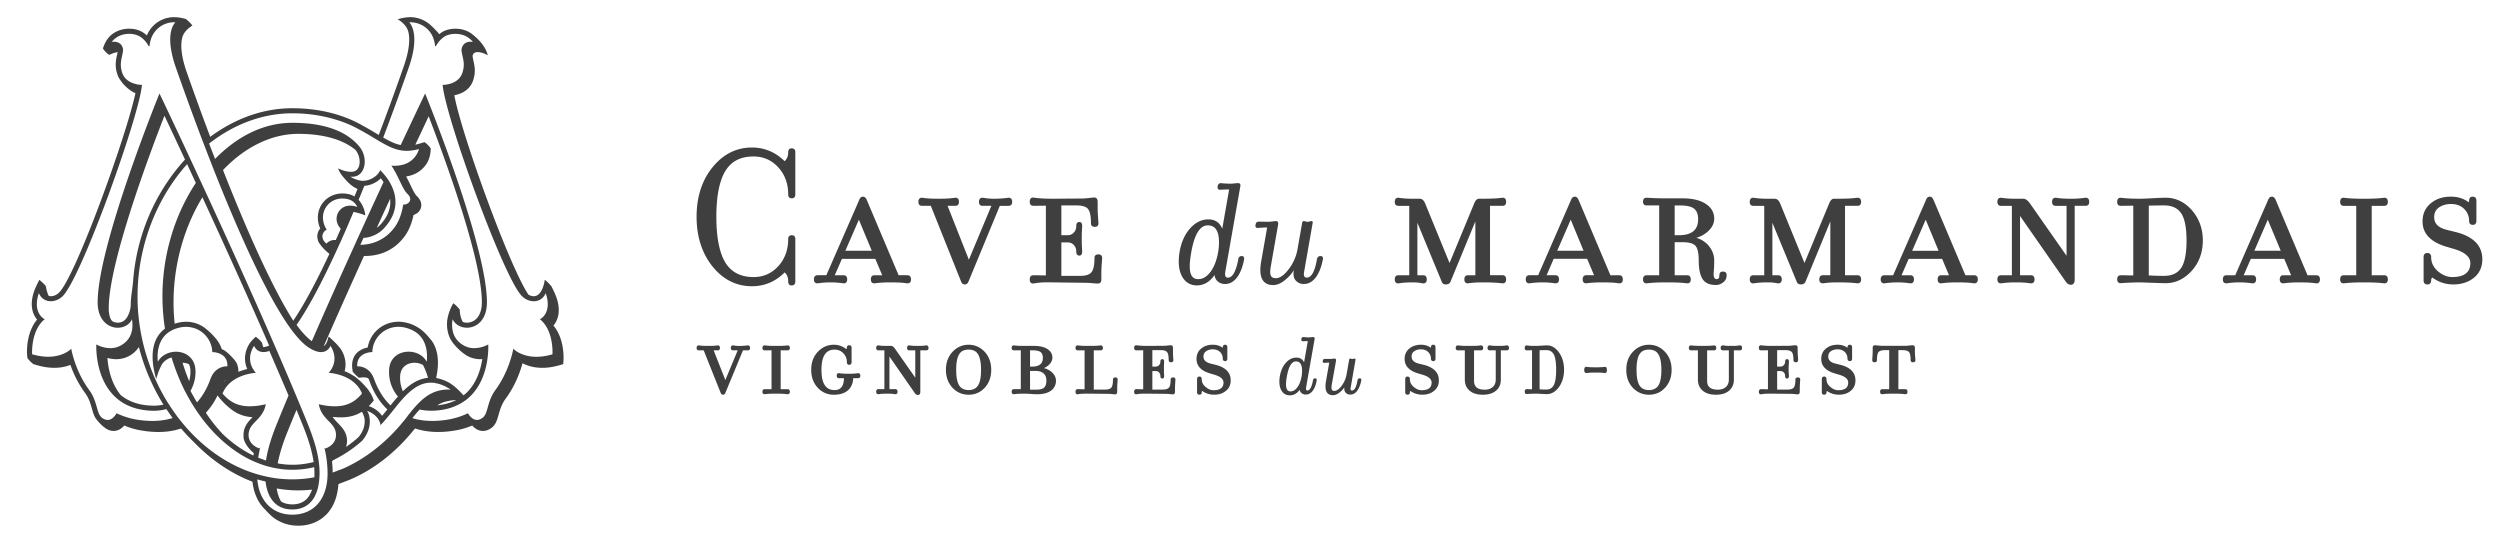
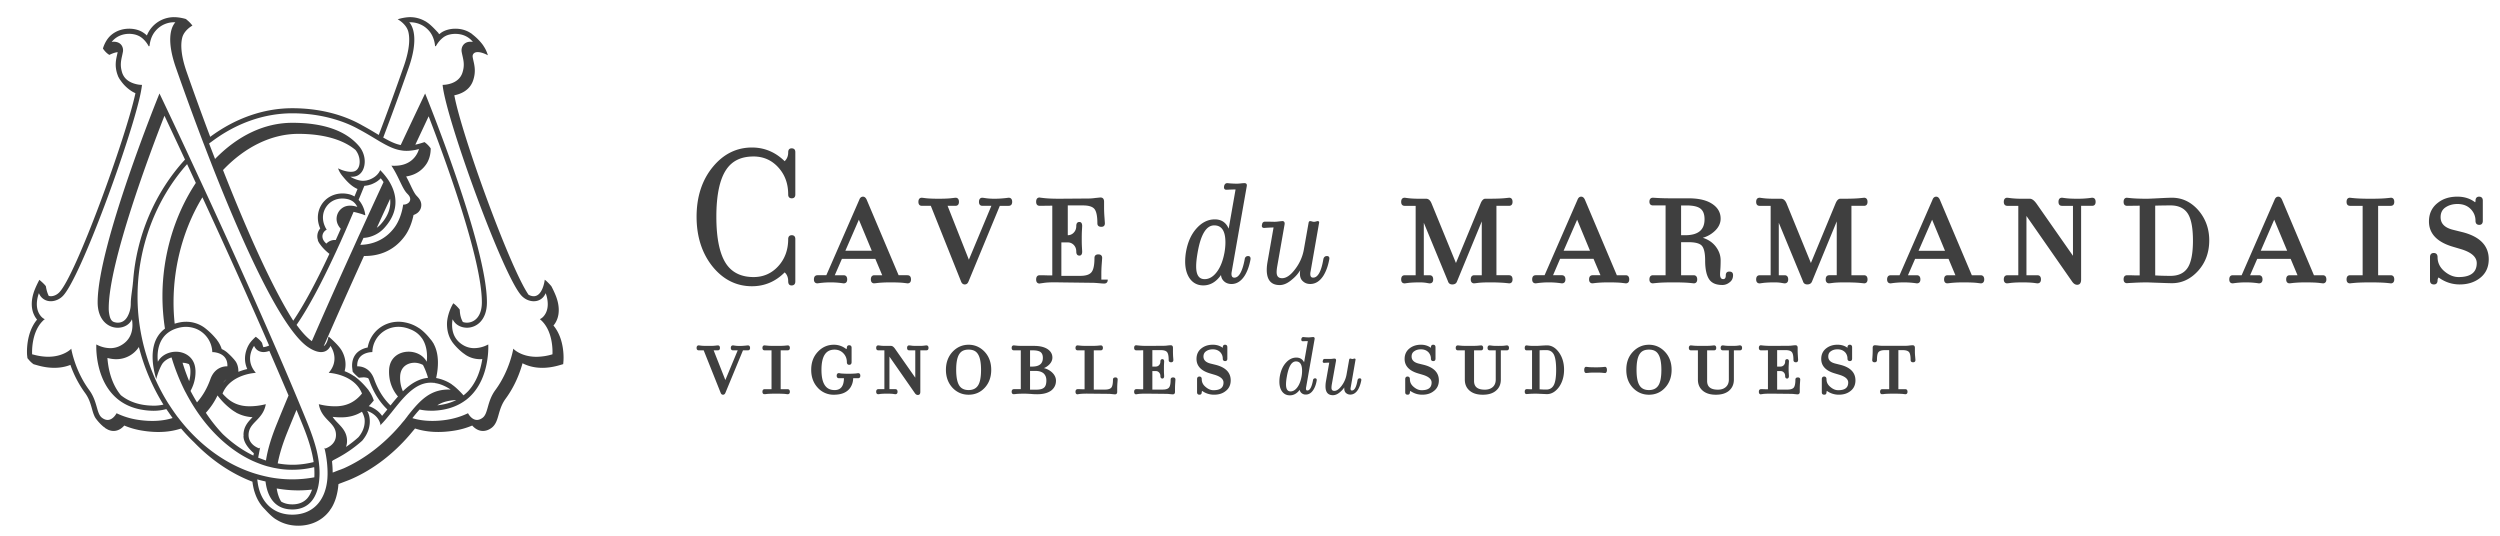
<svg xmlns="http://www.w3.org/2000/svg" version="1.1" id="Calque_1" x="0" y="0" width="350" height="75" xml:space="preserve">
-   <path d="M110.821 20.767c-.178 0-.473.072-.473.555 0 .515-.163.924-.497 1.245-1.295-1.272-2.834-1.916-4.575-1.916-2.143 0-3.977.903-5.451 2.684-1.528 1.835-2.303 4.193-2.303 7.009 0 2.816.775 5.19 2.303 7.051 1.472 1.777 3.306 2.679 5.451 2.679 1.762 0 3.303-.653 4.576-1.939.329.292.495.71.495 1.24 0 .39.158.588.473.588.24 0 .525-.099.525-.563v-5.937c0-.344-.177-.533-.5-.533-.317 0-.498.195-.498.533 0 1.517-.469 2.796-1.393 3.804-.919 1.009-2.08 1.522-3.45 1.522-1.692 0-2.968-.604-3.798-1.791-.938-1.352-1.416-3.592-1.416-6.654 0-3.056.479-5.291 1.416-6.643.835-1.208 2.078-1.793 3.798-1.793 1.37 0 2.533.512 3.45 1.52.938 1.027 1.393 2.275 1.393 3.811 0 .339.177.525.498.525.328 0 .5-.181.5-.525v-5.946c.002-.344-.18-.526-.524-.526m16.219 17.766h-1.234l-4.466-10.56c-.158-.365-.368-.44-.514-.44-.172 0-.403.078-.527.44l-4.614 10.56h-1.238c-.185 0-.498.076-.498.588 0 .355.176.55.504.55h.003a12.05 12.05 0 0 1 3.642.001c.232 0 .508-.094.508-.551 0-.486-.276-.588-.508-.588h-1.229l.999-2.295h4.674l.968 2.295h-1.095c-.186 0-.496.076-.496.588 0 .33.151.521.428.547l.068.004v-.068l.014.064c.028-.005.211-.027.554-.066a17.86 17.86 0 0 1 1.752-.067c.731 0 1.339.022 1.757.067.329.039.507.061.534.066l.015-.048v.052h.011l.061-.001v-.003c.209-.021.426-.139.426-.547-.001-.486-.271-.588-.499-.588m-4.99-3.427h-3.7l1.892-4.349 1.808 4.349zm19.16-6.29c.319 0 .495-.196.495-.555 0-.505-.307-.581-.502-.581h-.001c-1.448.197-2.506.163-3.167.068-.289-.04-.44-.061-.463-.067l-.017.063v-.063h-.066l-.001.002c-.21.019-.43.144-.43.578 0 .46.27.555.497.555h1.237l-3.15 7.541-2.979-7.541h1.09c.228 0 .5-.095.5-.555 0-.435-.221-.56-.431-.578l-.065-.002h-.003v.064l-.013-.062c-.029.005-.217.026-.565.066-.42.048-1.018.073-1.728.073h-.065c-.754 0-1.348-.025-1.762-.073-.326-.04-.503-.061-.531-.066l-.015.05v-.052h-.071v.002c-.208.021-.426.146-.426.578 0 .46.271.555.497.555h1.24l4.231 10.584c.105.279.28.422.521.422.245 0 .423-.143.527-.42l4.38-10.586h1.236zm12.978 10.33v-.796c0-.465.019-.95.059-1.441l.035-.481c.014-.194.021-.299.021-.316 0-.321-.189-.498-.534-.498-.352 0-.543.176-.543.498 0 .994-.142 1.667-.42 1.999-.275.344-.799.51-1.597.51h-2.618v-4.684h.898c.325 0 .598.116.837.354.238.251.353.558.353.938 0 .459.238.556.439.556.175 0 .386-.097.386-.556 0-.032-.005-.164-.02-.396l-.008-.16c-.02-.334-.03-.702-.03-1.092v-.294c0-.39.01-.766.03-1.093l.01-.183c.012-.223.018-.348.018-.374 0-.461-.21-.559-.386-.559-.201 0-.439.098-.439.559 0 .381-.119.693-.353.929a1.112 1.112 0 0 1-.837.363h-.898v-4.17h2.126c.792 0 1.332.166 1.6.491.277.331.418 1.006.418 2.006 0 .334.183.498.561.498.323 0 .489-.168.489-.498 0-.014-.018-.29-.053-.795a17.97 17.97 0 0 1-.06-1.458v-.765c0-.489-.273-.589-.5-.589-.049 0-.161.011-.334.03l-.402.039a7.307 7.307 0 0 1-.862.073l-4.141.031c-.915 0-1.638-.03-2.149-.088-.537-.058-.61-.075-.619-.077l-.002-.008-.04.001-.051.001v.004c-.204.028-.409.163-.409.593 0 .47.271.568.502.568h.001l1.756-.022v9.761c-.522 0-.937-.001-1.245-.022h-.513c-.229 0-.501.104-.501.602 0 .42.222.539.431.559l.068.003.001-.007c.026-.008.148-.023.365-.054l.244-.034c.5-.071 1.219-.094 2.16-.068l4.657.059c.167 0 .455.02.864.053.39.041.64.052.729.052.233-.002.506-.096.506-.552m19.198-.599c.36-.592.624-1.337.784-2.214.026-.172.002-.301-.07-.384-.059-.068-.146-.103-.259-.103-.28 0-.452.167-.482.462-.319 1.7-.806 2.562-1.444 2.562-.175 0-.407-.057-.407-.534 0-.094.019-.211.043-.352l2.095-11.907c.03-.152.014-.262-.05-.337-.056-.068-.148-.102-.27-.102-.06 0-.216.005-.467.033a5.301 5.301 0 0 1-.569.042c-.45 0-.906-.025-1.363-.074-.173 0-.391.078-.456.455-.026.165-.005.29.065.371.058.067.145.102.26.102h.001c.469-.025.894-.041 1.283-.043l-.963 5.488c-.368-.864-1.02-1.3-1.944-1.3-.95 0-1.812.427-2.563 1.271-.747.831-1.245 1.953-1.477 3.333a8.334 8.334 0 0 0-.108 1.292c0 1.002.228 1.821.678 2.432.456.607 1.082.916 1.86.916.973 0 1.806-.489 2.48-1.454.033.372.182.667.448.9.264.237.612.358 1.032.358.737-.002 1.362-.409 1.863-1.213m-5.634.533c-.801 0-1.188-.584-1.188-1.787 0-.52.068-1.159.209-1.957.436-2.51 1.214-3.783 2.312-3.783 1.06 0 1.575.782 1.575 2.39 0 .423-.041.883-.123 1.367-.219 1.196-.577 2.106-1.094 2.782-.499.656-1.068.988-1.691.988m13.34-.767c0 .478.139.829.424 1.069.273.253.608.375 1.025.375.73 0 1.354-.398 1.852-1.186.371-.607.641-1.36.802-2.236.038-.171.021-.296-.047-.381-.06-.071-.151-.109-.277-.109-.272 0-.45.166-.504.464-.286 1.698-.765 2.56-1.422 2.56-.175 0-.403-.054-.403-.51 0-.121.017-.243.047-.38l1.196-6.839c0-.114-.078-.187-.2-.187-.027 0-.064.009-.154.03l-.077.019a.89.89 0 0 1-.583-.001 1.141 1.141 0 0 0-.252-.048c-.127 0-.18.118-.203.173l-.661 3.734a6.324 6.324 0 0 1-1.242 2.835c-.622.83-1.231 1.252-1.813 1.252-.523 0-.77-.27-.77-.846 0-.183.021-.412.064-.698l1.048-5.978c.027-.166.007-.292-.063-.375a.295.295 0 0 0-.235-.098c-.051 0-.162.013-.336.03l-.15.016a5.256 5.256 0 0 1-.563.051c-.291 0-.535-.008-.738-.014l-.639-.005c-.174 0-.391.073-.431.407-.045.16-.036.283.026.366.056.073.149.11.281.11h.001c.512-.041.938-.062 1.305-.065l-.844 4.804c-.074.425-.11.792-.11 1.125 0 1.416.608 2.134 1.806 2.134.578 0 1.162-.269 1.776-.816a4.888 4.888 0 0 0 1.11-1.277l-.02.126c-.02.136-.026.255-.026.369m28.637 1.289c.507.049.611.062.629.066l.005-.018v.021l.021-.001h.06l.002-.003c.203-.024.412-.146.412-.547 0-.486-.27-.588-.495-.588h-1.76v-9.717h1.76c.226 0 .495-.095.495-.555 0-.433-.219-.56-.428-.578l-.067-.002v.026l-.005-.023c-.018.004-.122.016-.629.065-.514.048-1.243.073-2.172.073h-.508c-.262 0-.484.224-.664.667l-3.449 8.331-3.422-8.357c-.185-.431-.431-.64-.755-.64h-.91c-.643 0-1.163-.025-1.547-.073l-.464-.059v-.009h-.076c-.225 0-.494.099-.494.581 0 .46.27.555.494.555h1.533v9.717h-1.533c-.225 0-.494.102-.494.588 0 .457.27.551.494.551h.076v-.011l.463-.06c.4-.045.92-.068 1.548-.068h.063c.313 0 .613.023.886.068.387.07.437.07.451.07.227 0 .498-.094.498-.551 0-.486-.271-.588-.498-.588h-.813v-7.347l3.378 8.18c.087.302.291.456.607.456.34 0 .564-.143.663-.42l3.466-8.405v7.536h-1.042c-.228 0-.499.102-.499.588 0 .33.153.521.432.547l.067.004v-.07l.015.068c.024-.006.199-.027.521-.068.386-.045.92-.068 1.544-.068a26.32 26.32 0 0 1 2.141.068m16.953.066l.014-.049v.053h.012l.061-.001v-.003c.207-.021.424-.139.424-.547 0-.486-.268-.588-.496-.588h-1.238l-4.465-10.561c-.132-.296-.305-.44-.526-.44-.163 0-.384.077-.517.44l-4.608 10.56h-1.238c-.229 0-.499.102-.499.588 0 .355.176.55.506.55h.004a12.109 12.109 0 0 1 3.641.001c.326 0 .504-.195.504-.551 0-.379-.178-.588-.504-.588h-1.228l.985-2.295h4.684l.971 2.295h-1.094c-.229 0-.502.102-.502.588 0 .33.154.521.435.547l.067.004v-.067l.014.063c.027-.006.205-.027.549-.066a17.892 17.892 0 0 1 1.746-.067c.739 0 1.35.022 1.76.067.331.04.51.061.538.067m-4.979-4.562h-3.696l1.895-4.349 1.801 4.349zm19.502 2.913c-.225 0-.493.091-.493.524 0 .478-.208.531-.361.531-.11 0-.441 0-.441-.676 0-.148.014-.392.044-.73.025-.358.037-.753.037-1.209 0-.722-.238-1.376-.73-2-.444-.55-1.039-.941-1.77-1.169a3.998 3.998 0 0 0 1.669-.94c.552-.512.831-1.099.831-1.746 0-.814-.365-1.486-1.086-1.995-.801-.568-1.918-.844-3.412-.844h-2.342c-.822 0-1.515-.017-2.004-.048a23.02 23.02 0 0 1-.619-.037l-.002.017v-.017h-.078v.002c-.276.03-.427.225-.427.556 0 .336.179.521.505.521h1.759v9.773h-1.759c-.326 0-.505.209-.505.588 0 .33.155.521.437.547l.068.004v-.027l.005.023c.028-.007.241-.029.63-.064.521-.047 1.258-.07 2.129-.07h.153c.873 0 1.61.023 2.135.068.481.046.606.062.626.066l.006-.016v.02l.022-.001h.059l.001-.003c.271-.032.42-.223.42-.547 0-.379-.178-.588-.502-.588h-1.754v-4.628h1.037c.972 0 1.607.177 1.891.53.291.35.438 1.029.438 2.024 0 1.29.219 2.217.646 2.757.371.459.947.681 1.766.681.371 0 .713-.127 1.014-.372.322-.233.483-.573.483-1.011-.002-.327-.176-.494-.526-.494m-3.466-7.326c0 1.505-.894 2.237-2.729 2.237h-.555v-4.17h.731c.954 0 1.626.154 1.993.457.377.3.56.784.56 1.476m22.316-1.877c.229 0 .5-.095.5-.555 0-.434-.221-.56-.432-.578l-.068-.002v.023l-.004-.021c-.041.009-.484.051-.631.065-.498.048-1.244.073-2.156.073h-.52c-.261 0-.479.219-.665.667l-3.45 8.331-3.414-8.357c-.186-.424-.441-.64-.759-.64h-.909c-.646 0-1.166-.025-1.549-.073l-.461-.059v-.009h-.076c-.226 0-.495.099-.495.581 0 .46.27.555.495.555h1.533v9.717h-1.533c-.226 0-.495.102-.495.588 0 .355.176.551.495.551h.076v-.011l.46-.06a14.4 14.4 0 0 1 1.55-.068h.058c.317 0 .614.023.884.068.396.07.441.07.457.07.325 0 .504-.195.504-.551 0-.379-.179-.588-.504-.588h-.813v-7.347l3.379 8.178c.079.299.289.458.605.458.337 0 .563-.143.67-.42l3.459-8.405v7.536h-1.043c-.229 0-.502.102-.502.588 0 .33.155.521.438.547l.064.004v-.07l.017.068c.024-.006.198-.027.519-.068.393-.045.928-.068 1.551-.068.877 0 1.613.023 2.131.068.146.014.59.057.631.066l.004-.016v.02l.023-.001h.061v-.003c.271-.032.416-.223.416-.547 0-.486-.271-.588-.5-.588h-1.754v-9.717h1.753zm16.336 10.799v.057h.012l.059-.001v-.003c.279-.025.433-.219.433-.547 0-.379-.179-.588-.503-.588h-1.233l-4.47-10.56c-.125-.292-.299-.44-.518-.44-.168 0-.396.078-.521.44l-4.61 10.56h-1.238c-.325 0-.505.209-.505.588 0 .355.179.55.513.55h.002a12.078 12.078 0 0 1 3.646.001c.32 0 .498-.195.498-.551 0-.512-.313-.588-.498-.588h-1.242l1.002-2.295h4.678l.963 2.295h-1.092c-.227 0-.492.102-.492.588 0 .411.217.529.424.547l.068.004v-.068l.014.064c.026-.005.211-.027.556-.066a17.772 17.772 0 0 1 1.75-.067c.728 0 1.335.022 1.756.067.333.039.507.062.534.066l.014-.053zm-4.988-4.509h-3.699l1.895-4.349 1.804 4.349zm20.585-7.425h-.076l.002.009-.465.059a12.95 12.95 0 0 1-1.541.073h-.062c-.626 0-1.136-.025-1.519-.073l-.465-.059v-.009h-.076c-.226 0-.495.099-.495.581 0 .46.27.555.495.555h1.531v6.994l-5.067-7.252c-.347-.495-.665-.736-.974-.736h-1.063a13.19 13.19 0 0 1-1.545-.073c-.324-.041-.498-.063-.521-.068l-.015.063v-.063h-.065l-.001.002c-.279.026-.432.229-.432.578 0 .359.178.555.498.555h1.532v9.717h-1.532c-.185 0-.498.076-.498.588 0 .33.153.521.433.547l.065.004v-.07h.003l.012.066c.023-.004.197-.025.521-.066.403-.045.923-.068 1.545-.068h.061c.633 0 1.152.023 1.537.068l.5.066.017-.061v.064h.067l.001-.004c.283-.025.439-.217.439-.547 0-.486-.276-.588-.507-.588h-1.524v-8.3l6.41 9.208c.208.289.436.428.693.428.251 0 .55-.125.55-.723v-10.33h1.53c.229 0 .5-.095.5-.555.001-.482-.27-.58-.499-.58m11.196 0c-.291 0-.904.023-1.775.068-.973.051-1.492.074-1.74.074-.905 0-1.627-.025-2.145-.073-.141-.015-.568-.052-.621-.063l-.002-.005h-.09v.004c-.201.027-.404.158-.404.576 0 .46.27.555.498.555l1.754-.022v9.761c-.517 0-.928-.001-1.247-.022h-.509c-.227 0-.496.1-.496.568 0 .405.219.521.426.541l.07.004v-.042l.007.038c.027-.004.239-.02.656-.041.473-.025 1.188-.064 2.103-.068.104 0 .451.014 1.043.037l.598.021c.968.035 1.592.055 1.875.055 1.387 0 2.617-.586 3.657-1.734 1.032-1.147 1.554-2.58 1.554-4.26 0-1.659-.535-3.103-1.589-4.289-1.015-1.118-2.233-1.683-3.623-1.683m2.931 6.007c0 1.805-.257 3.094-.762 3.833-.494.73-1.293 1.099-2.371 1.099-.77 0-1.494-.02-2.152-.061V28.79a81.278 81.278 0 0 1 2.152-.032c1.081 0 1.879.366 2.371 1.086.505.727.762 2.021.762 3.844m18.176 4.845h-1.238l-4.465-10.56c-.125-.292-.303-.44-.525-.44-.232 0-.408.148-.52.44l-4.609 10.56h-1.242c-.224 0-.49.102-.49.588 0 .453.264.55.498.55h.002a12.02 12.02 0 0 1 3.647.001c.326 0 .505-.195.505-.551 0-.379-.179-.588-.505-.588h-1.233l1-2.295h4.676l.962 2.295h-1.088c-.228 0-.498.102-.498.588 0 .33.151.521.431.547l.067.004v-.066l.013.063c.029-.005.214-.027.551-.066a18 18 0 0 1 1.752-.067c.739 0 1.33.022 1.757.067.333.039.513.061.54.066l.014-.049v.053h.014l.057-.001v-.003c.277-.027.43-.219.43-.547-.003-.487-.274-.589-.503-.589m-4.986-3.427h-3.697l1.883-4.349 1.814 4.349zm14.496-6.29c.228 0 .498-.095.498-.555 0-.433-.22-.56-.43-.578l-.066-.002h-.002v.026l-.005-.022c-.021.004-.146.02-.629.065-.508.048-1.228.073-2.138.073h-.143c-.907 0-1.627-.025-2.14-.073a15.36 15.36 0 0 1-.626-.065l-.006.018v-.021h-.081v.003c-.204.024-.411.154-.411.577 0 .46.269.555.494.555h1.756v9.717h-1.756c-.226 0-.494.102-.494.588 0 .409.219.529.426.547l.068.004v-.024l.004.021c.029-.007.24-.029.625-.064.525-.047 1.265-.07 2.141-.07h.143c.879 0 1.618.023 2.138.068.482.046.608.062.629.066l.005-.014v.018l.023-.001h.059v-.003c.269-.033.416-.223.416-.547 0-.486-.271-.588-.498-.588h-1.76v-9.717h1.76zm10.045 3.685l-1.346-.335c-1.152-.295-1.713-.87-1.713-1.758 0-.613.224-1.063.682-1.374.466-.314 1.031-.474 1.677-.474.838 0 1.482.272 1.97.834.375.443.556.941.556 1.526 0 .362.187.562.524.562.324 0 .499-.2.499-.562v-2.83c0-.361-.187-.557-.524-.557-.32 0-.499.207-.499.582 0 .188-.066.188-.06.202-.68-.519-1.51-.784-2.466-.784-1.109 0-2.002.277-2.73.849-.837.636-1.26 1.519-1.26 2.624 0 1.682 1.112 2.87 3.307 3.526l1.147.34c1.484.442 2.236 1.103 2.236 1.967 0 1.294-.853 1.951-2.531 1.951-.67 0-1.319-.254-1.93-.754-.68-.553-1.024-1.237-1.024-2.029 0-.379-.19-.586-.535-.586-.239 0-.525.102-.525.586v3.257c0 .364.192.56.558.56.229 0 .503-.105.503-.599 0-.118.048-.248.139-.382.888.65 1.883.98 2.96.98 1.111 0 2.059-.297 2.811-.879.831-.631 1.253-1.524 1.253-2.655-.003-1.89-1.24-3.165-3.679-3.788M104.689 48.353h-.001c-.858.106-1.458.094-1.783.038a7.134 7.134 0 0 1-.2-.028v-.011h-.077c-.117 0-.313.047-.313.355 0 .281.17.34.313.34h.654l-1.733 4.158-1.639-4.158h.57c.208 0 .313-.114.313-.34 0-.248-.122-.33-.246-.35l-.068-.006v.068l-.012-.065c-.019.003-.126.016-.32.036-.242.033-.599.035-1.003.035-.396 0-.768-.002-.994-.035a7.655 7.655 0 0 1-.303-.037l-.015.058v-.06h-.069v.006c-.108.021-.239.098-.239.35 0 .281.167.34.308.34h.684l2.385 5.971c.067.162.173.243.324.243.099 0 .235-.042.324-.243l2.468-5.971h.679c.208 0 .313-.114.313-.34-.001-.307-.195-.354-.32-.354m5.575.694c.146 0 .317-.059.317-.34 0-.254-.135-.33-.249-.35l-.068-.006v.047l-.008-.043c-.022.004-.139.015-.347.035-.272.029-.635.035-1.209.035h-.079c-.471 0-.916-.002-1.207-.036-.215-.019-.329-.029-.351-.034l-.007.032v-.036h-.009l-.069.001v.007c-.121.021-.236.105-.236.348 0 .226.106.34.314.34h.958v5.438h-.958c-.145 0-.314.063-.314.361 0 .24.122.32.245.341l.069.005v-.064l.043.057c.056-.004.16-.017.313-.036.231-.017.626-.037 1.208-.037h.079c.459 0 .866.013 1.208.036.16.023.266.033.354.043l.005-.031v.033h.005l.068-.002.001-.006c.121-.02.24-.102.24-.338 0-.314-.197-.361-.317-.361h-.967v-5.438h.968zm9.932 3.196l-.065-.006h-.001v.069l-.017-.064c-.021.006-.121.02-.281.044-.224.018-.557.038-1.005.038h-.065a13.3 13.3 0 0 1-.994-.037l-.24-.036.001-.014h-.08c-.198 0-.312.134-.312.364 0 .219.116.35.312.35h.704c-.017 1.115-.447 1.659-1.313 1.659-1.234 0-1.834-.927-1.834-2.83 0-1.906.6-2.833 1.834-2.833.486 0 .897.169 1.223.502.33.338.498.756.498 1.244 0 .313.18.38.33.38.125 0 .333-.05.333-.38v-2.004c0-.229-.119-.355-.333-.355-.15 0-.33.064-.33.373a.22.22 0 0 1-.08.17 2.719 2.719 0 0 0-1.746-.613c-.873 0-1.627.335-2.241.992-.62.661-.925 1.488-.925 2.524 0 1.015.312 1.859.925 2.512a2.963 2.963 0 0 0 2.241.969c1.097 0 1.854-.327 2.315-.999.252-.385.386-.828.396-1.311h.682c.202 0 .317-.127.317-.35.002-.261-.135-.339-.249-.358m9.483-3.891h-.077v.01l-.237.029c-.213.033-.53.035-.897.035-.328 0-.638-.002-.854-.035l-.056-.008c-.146-.017-.227-.025-.24-.029l-.013.064v-.066h-.068v.006c-.125.02-.246.103-.246.35 0 .226.105.34.314.34h.834v3.828l-2.813-4.016c-.196-.287-.39-.434-.573-.434h-.601c-.334 0-.65-.002-.871-.035a9.094 9.094 0 0 0-.228-.028v-.011h-.077c-.142 0-.31.063-.31.355 0 .226.105.34.31.34h.838v5.436h-.838c-.142 0-.31.064-.31.363 0 .285.168.346.31.346h.074v-.009a3.1 3.1 0 0 0 .229-.036c.255-.023.549-.036.906-.036.42 0 .702.021.86.036.105.02.181.031.232.036v.009h.075c.113 0 .304-.046.304-.346 0-.314-.191-.363-.304-.363h-.831v-4.561l3.567 5.126c.116.168.251.249.414.249.155 0 .343-.074.343-.43v-5.82h.834c.208 0 .313-.114.313-.34 0-.293-.171-.355-.313-.355m5.924-.088c-.87 0-1.627.335-2.25.992-.613.662-.923 1.514-.923 2.524 0 1.003.311 1.849.925 2.512.61.644 1.366.969 2.248.969.898 0 1.657-.325 2.257-.97.606-.655.913-1.502.913-2.511 0-1.016-.308-1.866-.917-2.524-.621-.657-1.377-.992-2.253-.992m-1.281 1.275c.263-.398.682-.592 1.281-.592.603 0 1.022.193 1.283.593.305.436.461 1.188.461 2.24 0 1.048-.147 1.791-.439 2.212-.273.41-.712.618-1.304.618-.581 0-1.013-.2-1.281-.595-.303-.444-.456-1.195-.456-2.235-.002-1.05.151-1.802.455-2.241m11.828 1.996c.265-.105.515-.27.744-.492.298-.309.442-.629.442-.982 0-.469-.212-.855-.629-1.15-.455-.32-1.107-.484-1.94-.484h-1.329c-.442 0-.863-.002-1.133-.035-.208-.021-.319-.031-.341-.036l-.011.042v-.045h-.006l-.067.001v.005c-.125.021-.245.105-.245.35 0 .226.107.34.318.34h.96v5.436h-.96c-.145 0-.318.064-.318.363 0 .24.125.321.251.341l.067.005v-.064l.033.061c.052-.006.163-.017.328-.04.221-.017.599-.037 1.153-.037.147 0 .367.013.665.028l.165.008c.398.041.713.045.915.045.841 0 1.502-.176 1.966-.524.438-.348.66-.808.66-1.367 0-.437-.194-.837-.579-1.192a2.572 2.572 0 0 0-1.109-.577m.342 1.718c0 .487-.101.813-.307.999-.206.199-.575.301-1.098.301h-.881V51.93h.782c.482 0 .861.119 1.125.352.254.243.379.56.379.971m-2.285-1.933v-2.273h.376c.522 0 .897.086 1.113.256.204.172.304.431.304.794 0 .823-.496 1.224-1.515 1.224h-.278zm11.955 1.52c-.287 0-.347.168-.347.308 0 .552-.076.927-.225 1.11-.155.188-.452.283-.883.283h-1.578v-5.493h.966c.142 0 .312-.06.312-.341 0-.254-.133-.33-.244-.35l-.068-.006v.04l-.007-.036c-.022.004-.144.015-.356.035-.262.029-.626.035-1.207.035h-.083c-.466 0-.911-.002-1.203-.035-.211-.021-.328-.031-.35-.035l-.008.032v-.036h-.008l-.068.001v.007c-.111.021-.234.101-.234.348 0 .281.168.341.311.341h.96v5.45c-.277 0-.5-.005-.674-.016h-.287c-.117 0-.311.05-.311.37 0 .255.13.331.242.352l.067.007.001-.057.015.045a4.91 4.91 0 0 1 .34-.053c.25-.023.579-.037.978-.037l2.979.03c.098 0 .257.008.488.034l.193.018c.121.012.193.02.22.02.204 0 .316-.123.316-.344v-.463c0-.249.01-.521.031-.801l.028-.375.005-.081c.002-.198-.109-.307-.311-.307m8.074 0c-.301 0-.347.193-.347.308 0 .567-.075.931-.229 1.112-.146.184-.448.281-.87.281h-1.459v-2.59h.485c.183 0 .332.064.448.19a.68.68 0 0 1 .191.504c0 .318.195.353.279.353.074 0 .247-.034.247-.353l-.017-.311c-.013-.19-.013-.399-.013-.623v-.161c0-.212 0-.431.013-.614l.017-.32c0-.293-.154-.336-.247-.336-.104 0-.279.043-.279.336a.72.72 0 0 1-.192.512.625.625 0 0 1-.448.193h-.485v-2.303h1.179c.437 0 .739.094.877.278.104.115.229.401.229 1.105 0 .203.125.319.344.319.197 0 .311-.116.311-.319 0-.007-.005-.166-.033-.456a14.46 14.46 0 0 1-.022-.81v-.446c0-.227-.114-.355-.314-.355-.05 0-.192.008-.43.035-.224.03-.382.039-.48.039l-2.34.018a11.896 11.896 0 0 1-1.556-.087l-.009.023v-.028h-.017l-.064.002-.001.007c-.116.024-.226.113-.226.356 0 .287.169.349.313.349l.956-.009v5.459c-.273 0-.501-.005-.671-.016h-.288c-.205 0-.309.126-.309.37 0 .248.12.331.242.352l.066.007v-.051l.016.039c.026-.008.139-.025.331-.053.244-.023.573-.037.979-.037l2.875.03c.093 0 .254.008.482.034l.155.016c.141.012.229.021.263.021.116 0 .312-.047.312-.344v-.463c0-.249.011-.521.032-.803l.028-.454c0-.138-.056-.306-.324-.306m5.963-1.762l-.765-.188c-.63-.167-.949-.493-.949-.973 0-.33.127-.58.378-.747.25-.177.555-.263.929-.263.462 0 .83.154 1.091.455.2.239.305.533.305.846 0 .225.117.346.331.346.14 0 .308-.06.308-.346v-1.596c0-.226-.114-.35-.325-.35-.2 0-.313.135-.313.366 0 .042-.006.059.004.071-.388-.29-.86-.438-1.401-.438-.614 0-1.139.164-1.561.486-.478.357-.72.863-.72 1.507 0 .971.633 1.652 1.884 2.022l.65.193c.825.247 1.244.611 1.244 1.082 0 .726-.46 1.078-1.407 1.078-.368 0-.717-.141-1.064-.432-.386-.305-.574-.666-.574-1.107 0-.309-.179-.374-.327-.374-.125 0-.33.048-.33.374v1.828c0 .154.059.339.343.339.208 0 .313-.12.313-.355 0-.051.021-.108.062-.173a2.797 2.797 0 0 0 1.664.528c.662 0 1.189-.164 1.606-.498.48-.356.724-.864.724-1.51.002-1.083-.705-1.813-2.1-2.171m13.92 1.886c-.176 0-.285.108-.303.29-.169.928-.439 1.416-.781 1.416-.098 0-.198-.031-.198-.266 0-.057 0-.112.021-.188l1.186-6.733c.019-.098.006-.175-.039-.228-.027-.033-.078-.07-.172-.07-.018 0-.044.002-.082.005a2.006 2.006 0 0 1-.187.018 2.43 2.43 0 0 1-.317.026c-.266 0-.516-.017-.774-.049-.092 0-.251.037-.285.293-.019.1-.003.177.039.229.04.046.099.069.181.069h.002a10.4 10.4 0 0 1 .686-.018l-.524 2.961c-.216-.436-.581-.657-1.091-.657-.54 0-1.033.246-1.463.73-.423.472-.707 1.108-.844 1.894a4.695 4.695 0 0 0-.061.738c0 .583.129 1.051.385 1.391.262.354.625.532 1.082.532.535 0 .998-.259 1.377-.772.032.18.118.333.256.451a.866.866 0 0 0 .604.213c.431 0 .793-.236 1.076-.7.21-.339.359-.765.443-1.262.018-.107.002-.188-.045-.245a.222.222 0 0 0-.172-.068m-3.435 1.833c-.432 0-.642-.322-.642-.982 0-.313.04-.684.118-1.105.25-1.42.668-2.111 1.275-2.111.576 0 .857.435.857 1.331 0 .247-.023.502-.068.757-.126.682-.326 1.193-.613 1.561-.277.364-.59.549-.927.549m9.673-1.833c-.167 0-.277.103-.309.292-.154.926-.422 1.414-.774 1.414-.104 0-.199-.031-.199-.256 0-.059.011-.121.03-.208l.672-3.865c0-.089-.053-.142-.145-.142a.579.579 0 0 0-.144.031.425.425 0 0 1-.302 0 .42.42 0 0 0-.15-.031c-.064 0-.113.039-.148.129l-.371 2.102a3.714 3.714 0 0 1-.701 1.598c-.347.461-.686.695-1.006.695-.275 0-.403-.142-.403-.445 0-.105.011-.227.034-.396l.604-3.38c.014-.103 0-.181-.046-.233-.037-.045-.094-.068-.167-.068-.027 0-.125.004-.272.026a2.174 2.174 0 0 1-.313.025c-.236 0-.421 0-.564-.004h-.218c-.09 0-.243.034-.263.251-.034.093-.032.17.007.226.025.037.078.079.191.079h.001c.251-.023.485-.031.692-.033l-.471 2.678a4.054 4.054 0 0 0-.052.646c0 .817.351 1.233 1.043 1.233.338 0 .686-.158 1.03-.467.219-.183.405-.391.559-.619-.004.055-.004.108-.004.15 0 .277.081.488.24.626.16.147.365.224.606.224.425 0 .786-.232 1.073-.688.202-.328.355-.756.457-1.27.025-.104.014-.186-.031-.242-.038-.053-.102-.078-.186-.078m8.978-1.886l-.764-.188c-.628-.167-.946-.493-.946-.973 0-.337.122-.58.377-.747.25-.177.555-.263.928-.263.465 0 .822.15 1.093.453.2.247.306.539.306.848 0 .286.179.346.331.346.142 0 .311-.06.311-.346v-1.596c0-.226-.116-.35-.328-.35-.199 0-.313.135-.313.366 0 .048-.007.063 0 .071-.381-.29-.85-.438-1.398-.438-.611 0-1.137.164-1.561.486-.481.365-.725.871-.725 1.507 0 .971.635 1.652 1.889 2.022l.65.193c.82.247 1.24.611 1.24 1.082 0 .726-.458 1.078-1.398 1.078-.371 0-.732-.145-1.072-.432-.385-.306-.57-.666-.57-1.107 0-.309-.181-.374-.331-.374-.206 0-.325.136-.325.374v1.828c0 .225.114.339.34.339.145 0 .316-.062.316-.355 0-.053.022-.112.064-.173.49.35 1.05.528 1.662.528.66 0 1.186-.164 1.603-.498.481-.353.726-.859.726-1.51-.002-1.083-.711-1.815-2.105-2.171m11.606-2.726h-.074v.01l-.223.029c-.193.029-.459.035-.898.035-.409 0-.668-.006-.865-.035-.199-.023-.293-.036-.316-.039-.141 0-.308.063-.308.355 0 .226.104.34.308.34h.838v4.093c0 .438-.136.786-.404 1.032-.277.253-.656.381-1.125.381-1.016 0-1.508-.398-1.508-1.219v-4.287h.963c.207 0 .313-.114.313-.34 0-.254-.133-.33-.244-.35l-.068-.006v.051l-.01-.047c-.021.004-.137.015-.355.035-.271.029-.639.035-1.219.035h-.066c-.584 0-.949-.006-1.213-.035-.205-.02-.318-.03-.342-.035l-.006.029v-.033h-.01l-.068.001v.007c-.123.021-.24.105-.24.348 0 .226.105.34.318.34h.955v4.093c0 .695.246 1.225.755 1.62.44.337 1.017.501 1.759.501.753 0 1.33-.165 1.767-.501.512-.395.76-.924.76-1.62v-4.093h.829c.209 0 .313-.114.313-.34-.003-.293-.172-.355-.316-.355m5.637 0c-.135 0-.4.012-.812.038a9.965 9.965 0 0 1-.781.036c-.46 0-.75-.006-.971-.035-.165-.02-.255-.03-.274-.034l-.011.04v-.045h-.008l-.069.001v.009c-.098.025-.188.112-.188.346 0 .226.089.34.267.34l.755-.008v5.459a6.63 6.63 0 0 1-.521-.016h-.235c-.122 0-.266.064-.266.354 0 .233.108.307.194.33l.069.009h.002v-.069l.015.065c.02-.005.109-.015.281-.024.22-.02.539-.027.96-.036.06 0 .306.009.739.029l.381.017c.225.011.381.019.473.019.627 0 1.193-.333 1.68-.989.472-.669.711-1.486.711-2.428 0-.952-.244-1.775-.727-2.438-.468-.643-1.027-.97-1.664-.97m1.283 3.428c0 1.017-.113 1.739-.337 2.147-.223.407-.573.613-1.046.613-.3 0-.605-.012-.934-.037v-5.467l.093-.003c.282-.009.561-.017.841-.017.48 0 .822.193 1.046.591.224.413.337 1.145.337 2.173m6.895-.417l-.068-.009v.07l-.016-.067a4.29 4.29 0 0 1-.287.033 9.292 9.292 0 0 1-.904.033h-.181c-.419 0-.712-.01-.921-.033-.17-.02-.27-.029-.287-.034l-.014.058v-.06h-.07v.009c-.143.033-.215.18-.215.438 0 .298.115.392.217.417l.068.008v-.07l.011.068.224-.022.068-.006c.193-.025.467-.034.919-.034h.181c.441 0 .72.009.905.034l.29.028.012-.059v.061h.069l.001-.009c.094-.026.213-.118.213-.416 0-.305-.108-.41-.215-.438m6.095-3.099c-.865 0-1.622.334-2.249.992-.619.66-.92 1.484-.92 2.524 0 1.03.301 1.853.92 2.513.617.643 1.373.968 2.249.968.899 0 1.656-.325 2.251-.97.614-.658.925-1.504.925-2.511 0-1.017-.312-1.867-.929-2.524-.616-.657-1.371-.992-2.247-.992m-1.279 1.275c.262-.398.68-.592 1.278-.592.603 0 1.021.193 1.28.593.308.438.464 1.192.464 2.24 0 1.046-.148 1.79-.438 2.212-.275.41-.715.618-1.306.618-.581 0-1.011-.2-1.278-.595-.307-.443-.454-1.174-.454-2.235 0-1.072.148-1.805.454-2.241m14.01-1.187h-.077l.001.011-.231.028c-.202.033-.53.035-.896.035-.4 0-.67-.006-.912-.041a4.815 4.815 0 0 0-.188-.022l.002-.011h-.076c-.143 0-.313.063-.313.355 0 .226.105.34.313.34h.834v4.093c0 .438-.138.784-.411 1.032-.271.254-.648.381-1.12.381-1.014 0-1.51-.398-1.51-1.219v-4.287h.961c.207 0 .312-.114.312-.34 0-.247-.121-.329-.243-.35l-.068-.006v.04l-.008-.036c-.021.004-.142.015-.352.035-.29.033-.745.035-1.225.035h-.062c-.583 0-.95-.006-1.214-.035-.207-.021-.324-.031-.347-.035l-.007.029v-.033h-.009l-.068.001v.008c-.108.022-.23.101-.23.347 0 .281.167.34.308.34h.961v4.093c0 .695.248 1.225.756 1.62.443.337 1.018.501 1.756.501.747 0 1.328-.164 1.773-.501.499-.393.752-.938.752-1.62v-4.093h.838c.204 0 .309-.114.309-.34 0-.293-.168-.355-.309-.355m8.119 4.488c-.283 0-.344.168-.344.308 0 .539-.078.924-.227 1.11-.152.186-.455.283-.884.283H248.8v-2.59h.479c.184 0 .33.063.453.191.122.117.188.291.188.503 0 .292.154.353.28.353.077 0 .251-.034.249-.39a2.963 2.963 0 0 1-.015-.275 7.814 7.814 0 0 1-.027-.621v-.162c0-.212.013-.431.027-.616.002-.134.01-.223.017-.318 0-.293-.157-.336-.251-.336-.185 0-.28.113-.28.336a.696.696 0 0 1-.191.51.618.618 0 0 1-.449.195h-.48v-2.303h1.174c.435 0 .73.092.882.277.104.117.227.404.227 1.106 0 .203.127.319.346.319.199 0 .309-.113.305-.367l-.033-.535c-.015-.242-.029-.464-.029-.683v-.446c0-.293-.166-.355-.307-.355-.053 0-.182.008-.425.035a3.77 3.77 0 0 1-.483.039l-2.342.018c-.49 0-.91-.017-1.215-.048a3.91 3.91 0 0 1-.338-.039l-.01.032v-.037h-.017l-.063.002v.006c-.119.024-.232.111-.232.357 0 .231.105.349.313.349l.959-.009v5.459c-.275 0-.5-.005-.67-.016h-.289c-.207 0-.313.126-.313.37 0 .208.082.327.244.353l.066.006h.002v-.061l.016.049c.026-.008.137-.025.324-.053.252-.023.584-.037.986-.037l2.868.03c.094 0 .265.008.491.034l.066.006c.189.019.315.031.351.031.198 0 .312-.127.312-.344v-.463c0-.249.014-.523.032-.801l.024-.338.009-.118c-.001-.138-.057-.306-.33-.306m5.959-1.762l-.752-.188c-.641-.167-.951-.484-.951-.973 0-.34.121-.584.371-.747.25-.177.553-.263.926-.263.466 0 .826.15 1.098.454.193.234.295.526.295.847 0 .221.123.346.334.346.145 0 .314-.06.314-.346v-1.596c0-.222-.12-.35-.331-.35-.198 0-.317.137-.317.366 0 .038-.004.055.003.066-.382-.286-.851-.433-1.396-.433-.61 0-1.135.164-1.558.486-.479.361-.724.867-.724 1.507 0 .971.639 1.652 1.896 2.022l.643.193c.822.247 1.238.611 1.238 1.082 0 .726-.456 1.078-1.396 1.078-.377 0-.725-.141-1.072-.432-.385-.306-.572-.668-.572-1.107 0-.238-.117-.374-.322-.374-.126 0-.334.048-.334.374v1.828c0 .225.115.339.344.339.212 0 .313-.118.313-.355 0-.053.021-.11.061-.172a2.822 2.822 0 0 0 1.662.527c.66 0 1.188-.164 1.613-.498.475-.354.717-.862.717-1.51-.001-1.085-.709-1.817-2.103-2.171m10.425-1.942v-.446c0-.227-.114-.355-.314-.355-.048 0-.185.008-.428.035-.222.03-.374.039-.464.039h-3.486c-.102 0-.256-.009-.482-.039a4.87 4.87 0 0 0-.422-.035c-.117 0-.313.046-.313.355v.446c0 .257-.013.521-.032.81l-.028.379a1.125 1.125 0 0 0-.006.077c0 .203.12.319.332.319.214 0 .333-.113.333-.319 0-.569.072-.941.218-1.107.151-.185.454-.276.901-.276h.593v5.465h-.959c-.144 0-.315.064-.315.363 0 .24.122.32.248.341l.067.005v-.063l.038.057c.053-.006.16-.016.316-.038.23-.017.631-.037 1.225-.037h.066c.457 0 .863.013 1.201.036.166.023.275.033.359.043l.006-.027v.029h.004l.07-.002v-.006c.122-.02.238-.102.238-.338 0-.299-.17-.363-.313-.363h-.965v-5.465h.609c.432 0 .729.092.882.277.103.115.222.401.222 1.106 0 .203.126.319.346.319.211 0 .33-.116.33-.319l-.038-.46a7.48 7.48 0 0 1-.039-.806M63.488 60.306a10.913 10.913 0 0 0 2.622-.731c.262.299.781.758 1.5.758.415 0 .818-.145 1.201-.426.605-.448.805-1.17 1.004-1.889.196-.677.418-1.447.978-2.205 1.313-1.789 2.008-3.67 2.361-4.957.576.301 1.506.641 2.771.641.787 0 1.627-.133 2.5-.396l.424-.123.035-.444c.004-.028.258-2.978-1.4-4.96.172-.197.315-.42.432-.679.548-1.17.236-2.465.078-2.965-.22-.774-.793-1.841-.805-1.862-.02-.023-.474-.563-.84-.844l-.085-.064-.013.105c-.002.023-.285 2.206-1.528 2.206-.241 0-.5-.079-.733-.211-2.648-3.87-9.399-22.497-10.384-27.919.801-.156 2.149-.631 2.634-2.085.396-1.183.206-2.023.037-2.765l-.022-.104c-.03-.133-.061-.266-.079-.411a.56.56 0 0 1 .096-.429c.124-.169.329-.253.608-.253.583 0 1.286.374 1.292.376l.128.069-.041-.14a4.425 4.425 0 0 0-.589-1.197l-.025-.058-.019-.019a10.333 10.333 0 0 0-.126-.166l-.073-.094a7.596 7.596 0 0 0-1.236-1.21l-.078-.065c-.026-.022-.052-.047-.085-.072-.026-.015-.053-.04-.078-.06l-.07-.036c-.766-.5-1.574-.604-2.117-.604-.613 0-1.214.134-1.691.376a2.26 2.26 0 0 0-.556.39l-.052-.062-.046.042-.009-.114-.169-.177c-.26-.279-.654-.7-1.056-1.045l-.064-.053a3.477 3.477 0 0 0-.38-.275c-.028-.025-.057-.043-.086-.063l-.052-.033c-.017-.007-.034-.018-.052-.026a.361.361 0 0 0-.058-.03 4.247 4.247 0 0 0-2.035-.547c-.829 0-1.642.259-1.65.26l-.133.044.121.069c.012.004 1.101.627 1.367 1.662.205.795.263 2.276-.621 4.813a364.83 364.83 0 0 1-3.516 9.645 5.96 5.96 0 0 1-.14-.086l-.424-.253a42.133 42.133 0 0 0-1.803-1.032l-.051-.033c-2.732-1.529-6.083-2.339-9.688-2.339-3.979 0-7.95 1.385-11.489 4.004a397.263 397.263 0 0 1-3.295-9.074c-.887-2.531-.828-4.015-.62-4.813.259-1.028 1.353-1.644 1.363-1.65l.061-.033-.042-.056a4.23 4.23 0 0 0-.668-.693l-.199-.173c-.008-.001-.814-.26-1.665-.26a4.11 4.11 0 0 0-3.101 1.415 4.01 4.01 0 0 0-.7 1.15 3.538 3.538 0 0 0-.796-.574c-.473-.243-1.075-.377-1.693-.377-.61 0-1.776.14-2.713 1.077-.673.697-.933 1.636-.943 1.674l-.007.028.016.023c.419.617.844.842.862.85l.027.015.03-.015c.006-.002.583-.315 1.127-.365-.013.062-.025.121-.04.181l-.038.17c-.168.742-.356 1.585.037 2.757a.245.245 0 0 0 .039.083 1.138 1.138 0 0 0 .134.331l.031.057a2.287 2.287 0 0 0 .25.387 5.414 5.414 0 0 0 1.571 1.513l.124.075c.086.046.157.085.224.112.04.027.077.05.099.05a.325.325 0 0 0 .056.031c-1.331 6.183-8.328 25.48-10.663 27.881-.337.341-.768.538-1.185.538-.113 0-.211-.03-.284-.036-.311-.609-.398-1.328-.405-1.355-.005-.01-.127-.238-.855-.854l-.058-.047-.036.064c-.004.011-.581 1.085-.797 1.844-.193.633-.441 1.861.082 2.977.121.26.264.49.431.681-1.635 1.948-1.409 4.835-1.399 4.958l.048.438c.308.372.477.575.86.85l.386.11c1.804.543 3.439.516 4.771-.016a15.096 15.096 0 0 0 2.024 3.893c.572.762.792 1.537.985 2.219.096.354.202.729.357 1.055.017.047.046.115.119.227a.05.05 0 0 0 .01.023l.026.042c.055.067.119.155.183.243.247.308.634.744 1.094 1.082l.037-.049.004.084c.034.027.069.049.103.072.021.013.043.026.09.051.062.041.129.074.183.099a.277.277 0 0 0 .078.048l.021.004c.243.104.488.156.729.156.73 0 1.242-.459 1.498-.758.832.35 1.716.596 2.626.73.733.116 1.457.174 2.154.174 1.139 0 2.178-.159 3.174-.488a24.37 24.37 0 0 0 1.829 1.938c2.396 2.483 5.216 4.388 8.157 5.507.052.437.137.863.259 1.307l.012.044h.006c.14.471.324.913.553 1.321.016.021.025.04.042.07.048.084.102.168.167.27l.052.074c.042.063.086.123.128.18l.085.115c.133.159.265.314.41.451.39.436 1.124 1.207 1.674 1.494.875.547 1.921.836 3.025.836 1.749 0 3.269-.692 4.278-1.949.069-.089.139-.185.213-.285l.029-.043-.051-.033.079-.01.17-.271c.011-.021.021-.044.038-.064a6.48 6.48 0 0 0 .559-1.357 8.66 8.66 0 0 0 .313-1.801l.184-.09c.164-.055.326-.119.491-.184l.655-.25c.085-.032.173-.064.273-.107l.323-.14c2.937-1.305 5.716-3.419 8.034-6.114l.465-.555c.066-.08.137-.164.211-.244l.032-.043c.018-.023.036-.049.054-.07 1.61.525 3.443.621 5.387.318m-18.032 2.551c.111.494.189.906.243 1.299.025.145.041.285.057.427l.02.165c.063.604.091 1.17.083 1.679-.006.206-.014.414-.029.612-.265 3.139-2.102 5.014-4.909 5.014-2.15 0-3.8-1.15-4.523-3.156a6.7 6.7 0 0 1-.314-1.28l-.018-.128a8.055 8.055 0 0 1-.048-.373c.345.101.715.191 1.155.287.197 1.647.924 3.642 3.257 3.895l.063.004c.137.012.282.024.43.024 1.821 0 3.05-1.011 3.557-2.921.085-.305.148-.641.193-1.027.022-.199.038-.411.05-.619a9.994 9.994 0 0 0-.003-1.161c-.009-.053-.009-.104-.009-.157-.002-.047-.008-.091-.012-.138-.005-.048-.013-.095-.014-.151-.019-.189-.038-.389-.067-.586a18.42 18.42 0 0 0-.271-1.433c-.281-1.146-.699-2.398-1.277-3.835-4.313-10.614-10.46-24.168-14.86-33.67-.094-.202-.187-.403-.281-.599l-.388-.837c-.289-.623-.568-1.228-.84-1.807-.039-.088-.08-.175-.119-.26-.042-.089-.083-.174-.121-.264a947.223 947.223 0 0 0-4.074-8.648l-.06-.124-.052.128c-.085.21-8.604 21.181-8.604 29.104 0 2.379 1.358 3.502 2.704 3.561l.088.002c.926 0 1.691-.46 2.01-1.188.03.159.063.406.068.699.029.943-.237 2.229-1.67 2.992a2.971 2.971 0 0 1-1.433.354 4.196 4.196 0 0 1-1.864-.473l-.086-.049-.005.098c-.005.077-.355 7.709 6.159 9.004.56.109 1.102.172 1.654.184a6.82 6.82 0 0 0 1.99-.232c.033.048.067.096.101.142.044.06.087.119.129.181l.089.129c.184.27.37.536.561.799-1.399.438-3.035.522-4.865.248a10.46 10.46 0 0 1-2.93-.895l-.054-.023-.027.051c-.005.009-.469.887-1.221.887-.253 0-.517-.1-.781-.297-.396-.292-.546-.822-.736-1.49-.201-.705-.451-1.583-1.094-2.442-1.945-2.661-2.455-5.599-2.461-5.63l-.02-.117-.083.086c-.01.01-1.052 1.043-3.145 1.043-.65 0-1.34-.1-2.053-.295-.042-.012-.082-.02-.123-.029l-.075-.018c-.018-.361-.096-2.886 1.32-4.494.116-.125.236-.258.375-.364l.082-.063-.096-.041c-.004-.003-.445-.193-.776-.878-.495-1.056-.111-2.302.043-2.718.069.164.152.313.249.442.37.481.946.729 1.573.68a2.436 2.436 0 0 0 1.536-.736c2.454-2.511 9.492-21.857 10.848-28.205.105-.502.18-.943.218-1.274l.008-.069h-.068a3.58 3.58 0 0 1-.9-.145c-.583-.158-1.356-.518-1.721-1.343a1.9 1.9 0 0 1-.079-.195 4.56 4.56 0 0 1-.102-.38c-.184-.791-.054-1.377.082-2 .032-.144.065-.291.103-.489l.015-.065c.101-.57-.175-1.228-.902-1.382a1.617 1.617 0 0 0-.672-.012c.787-.985 1.857-1.136 2.44-1.136.476 0 .956.101 1.318.277l.05.021c.903.461 1.37 1.434 1.374 1.444l.117-.024c0-.003.024-.377.165-.857a3.36 3.36 0 0 1 .706-1.307 3.395 3.395 0 0 1 2.746-1.169 1.83 1.83 0 0 0-.182.236c-.461.687-1.041 2.397.26 6.127a409.106 409.106 0 0 0 3.822 10.472l.208.532c.294.774.604 1.573.921 2.378.05.137.105.276.161.416l.072.187c3.975 10.09 9.522 22.647 13.38 25.168.648.428 1.231.648 1.757.656.823 0 1.187-.578 1.317-.869.266.389 1.207 2.007-.173 3.682l-.075.094.12.007c.036.002 3.479.213 4.543 2.888-.999 1.218-2.197 1.786-3.763 1.786a9.03 9.03 0 0 1-2.191-.271l-.094-.022.018.095c.214 1.086.819 1.707 1.35 2.256.538.555 1.002 1.033 1.035 1.869.063 1.522-1.466 1.964-1.485 1.988l-.131-.096.036.157zM25.9 22.34c-4.222 4.61-6.804 10.675-7.269 17.075a1.122 1.122 0 0 0-.023.196c-.029.348-.081.725-.132 1.107-.083.617-.169 1.256-.169 1.829a3.716 3.716 0 0 1-.437 1.733c-.33.604-.785.896-1.393.896-.161 0-.343-.034-.542-.1-.181-.072-.387-.209-.544-.68a4.463 4.463 0 0 1-.168-1.244c0-6.458 5.901-22.085 7.802-26.948l.414.88c.665 1.416 1.504 3.2 2.461 5.256m-6.456 26.238a29.02 29.02 0 0 0 3.436 8.068 6.475 6.475 0 0 1-1.37.151l-.199-.007c-1.772-.042-3.255-.539-4.395-1.467-1.428-1.711-1.789-3.963-1.875-5.21 1.083.302 2.119.212 3.01-.264a3.719 3.719 0 0 0 1.393-1.271m16.855 14.199c-.232-.076-1.553-.574-1.498-1.971.015-.287.075-.539.181-.767.193-.418.513-.749.853-1.101.167-.172.339-.352.502-.545.314-.371.694-.899.856-1.713l.019-.095-.093.022a9.067 9.067 0 0 1-2.195.271c-1.385 0-2.468-.443-3.409-1.398a3.41 3.41 0 0 1-.358-.388c.383-.949 1.102-1.694 2.137-2.216a6.896 6.896 0 0 1 2.119-.635c.183-.025.29-.037.29-.037l.113-.014-.073-.086a3.393 3.393 0 0 1-.464-.718c-.657-1.396.065-2.63.292-2.964.049.109.141.285.302.453.216.223.627.492 1.296.393.171-.025.352-.072.538-.141.024.061.051.119.078.18l.079.179c1.022 2.363 1.827 4.247 2.532 5.882a324.47 324.47 0 0 0-1.618 3.926c-.81 1.98-1.315 3.676-1.541 5.178a13.657 13.657 0 0 1-.77-.281c-.045-.018-.09-.033-.133-.048a1.799 1.799 0 0 1-.185-.07l.016-.097.022-.128.074-.386c.037-.199.074-.403.12-.607l.045-.214-.127.136zm-9.462-8.373l.04-.086a5.4 5.4 0 0 0 .489-2.506.407.407 0 0 0-.008-.061c-.003-.021-.006-.041-.006-.07-.146-1.766-1.605-2.508-2.889-2.434a3.078 3.078 0 0 0-.586.088c-.797.195-1.432.665-1.775 1.309-.077-.633-.197-2.65 1.215-3.897a3.812 3.812 0 0 1 1.179-.694c.241-.089.501-.163.773-.219a3.9 3.9 0 0 1 2.217.211 3.664 3.664 0 0 1 2.233 3.192l.003.058h.058c.009 0 1.019.01 1.617.645.314.337.462.788.436 1.347-.304-.014-1.744.021-2.377 1.798-.459 1.276-1.09 2.367-1.876 3.248a30.183 30.183 0 0 1-.906-1.602c.058-.106.11-.216.163-.327m4.41-.821c.137-.202.288-.349.438-.455a4.689 4.689 0 0 0-.438.455m-.795 1.778a9.614 9.614 0 0 0 1.819 1.863c.207.169.43.321.702.482.04.023.077.047.109.07l.081.051c.041.02.07.033.091.037.633.317 1.341.5 2.105.544-.012.014-.027.027-.042.042-.553.576-1.179 1.229-1.225 2.326-.002.055.002.101.005.149l.014.034-.02.053c-.041 1.031.976 2.033 1.447 2.44-.023.108-.042.216-.061.323l-.001.006c-1.493-.713-2.936-1.727-4.29-3.012a21.98 21.98 0 0 1-2.366-2.979 9.72 9.72 0 0 0 1.632-2.429m3.709 5.636zm2.709-12.393c-.114-.297-.166-.551-.171-.564-.006-.014-.149-.338-.851-.865l-.04-.029-.037.031c-.026.023-.61.53-.915 1.049-.244.402-.972 1.826-.235 3.439a8.55 8.55 0 0 0-1.248.391c.011-.541-.108-1.015-.351-1.41-.041-.062-.088-.12-.134-.18l-.078-.098a.374.374 0 0 1-.049-.068l-.038-.033c-.474-.553-1.04-1.021-1.045-1.027l-.005.006a2.699 2.699 0 0 0-.632-.377 4.07 4.07 0 0 0-.705-1.318l.005-.028-.096-.093a9.475 9.475 0 0 0-1.314-1.314c-.01-.01-.024-.021-.074-.062-.114-.088-.188-.151-.195-.155a4.352 4.352 0 0 0-2.604-.852c-.324 0-.626.031-.921.094a5.51 5.51 0 0 0-.68.178 27.59 27.59 0 0 1-.161-2.996c0-5.216 1.435-10.431 4.043-14.699 3.563 7.724 6.667 14.619 9.224 20.491l.116.257a2.528 2.528 0 0 1-.809.232m-10.417 2.379c.121.243.188.528.204.854a4.927 4.927 0 0 1-.173 1.522 29.923 29.923 0 0 1-.927-2.573c.333.011.648.085.896.197m12.428 13.894c.253-1.334.707-2.799 1.388-4.475.379-.944.781-1.91 1.194-2.902l.048-.117.314.767c.196.478.389.952.578 1.421.808 1.984 1.301 3.66 1.505 5.122-1.75.419-3.266.496-5.027.184m-.14 3.508c1.037.182 2.024.27 3.013.27.611 0 1.243-.036 1.931-.108-.183.529-.418.952-.699 1.258-.503.536-1.197.808-2.066.808-.6 0-1.128-.137-1.549-.388-.308-.485-.519-1.106-.63-1.84M23.564 56.488a27.946 27.946 0 0 1-3.057-6.709 26.971 26.971 0 0 1-.597-2.259 28.503 28.503 0 0 1-.583-3.994 27.969 27.969 0 0 1-.07-2.042c0-6.822 2.529-13.562 6.939-18.505l.11.24c.05.11.1.218.151.322l.96 2.07c-3.014 4.555-4.674 10.189-4.674 15.874 0 1.484.118 3.004.351 4.521a4.029 4.029 0 0 0-.951 1c-1.225 1.832-.735 4.452-.334 5.85l.061.209.057-.209c.003-.01.273-.995.714-1.791.253-.459.79-.855 1.376-1.024a29.351 29.351 0 0 0 1.859 4.681c.042.082.088.164.133.246.06.108.119.218.175.332.326.594.628 1.111.941 1.609.106.164.209.327.315.487 2.185 3.289 4.941 5.759 7.972 7.144l.221.094c.12.053.238.104.352.146.446.182.845.324 1.221.435.188.062.377.108.573.151.272.07.594.148.917.198a11.55 11.55 0 0 0 2.223.204c1.035 0 2.067-.123 3.07-.367v.004l.003.082c.009.057.011.109.013.16l.004.097c.017.38.017.753-.001 1.079a16.941 16.941 0 0 1-6.225-.003c-.2-.039-.398-.083-.592-.126a18.935 18.935 0 0 1-1.841-.507c-3.817-1.274-7.323-3.822-10.138-7.372a20.846 20.846 0 0 0-.379-.485c-.346-.47-.654-.907-.966-1.382a26.13 26.13 0 0 0-.303-.46m37.66.257a4.087 4.087 0 0 1 1.208-.53c.469-.12.954-.189 1.441-.207-.772.388-1.66.635-2.649.737M45.58 32.249c.036-.022.071-.046.103-.064l.059-.032-.038-.055a2.621 2.621 0 0 1-.221-.419c-.409-.913-.35-1.889.159-2.675.5-.771 1.334-1.211 2.29-1.211.267 0 .544.036.82.105.141.036.275.09.417.167.08.035.16.087.227.133a1.955 1.955 0 0 1 .627.774 2.907 2.907 0 0 0-.266-.081 3.036 3.036 0 0 0-.624-.098l-.097-.001c-.464 0-.847.12-1.168.366-.418.31-.694.804-.74 1.321-.035.384.04.962.579 1.548-.161.37-.322.732-.485 1.094l-.214.482a1.627 1.627 0 0 0-1.32.504 2.465 2.465 0 0 1-.312-.338c-.472-.66-.148-1.261.204-1.52M41.754 18.74c3.476 0 6.25.781 8.013 2.251.639.801.688 1.786.463 2.363-.16.388-.423.615-.784.674-.921.143-1.968-.391-1.978-.396l-.134-.069.048.143c.005.018.138.4.494.85l-.003.002.082.099c.587.722 1.249 1.438 2.098 1.803l-.078.192c-.114.284-.229.568-.352.854a2.887 2.887 0 0 0-.705-.302 3.902 3.902 0 0 0-.962-.121c-1.3 0-2.436.648-3.038 1.736-.526.953-.557 2.106-.088 3.164-.158.189-.345.49-.393.889-.032.246-.009.499.065.695-.013.055.005.142.137.38.046.083.111.175.18.263.444.645 1.094 1.17 1.299 1.327-1.894 4.049-3.596 7.197-5.062 9.361-3.366-5.313-7.2-14.386-9.834-21.091 3.101-3.268 6.839-5.067 10.532-5.067M46.83 35.7c.186-.388.365-.784.546-1.186l.308-.666c.156-.36.314-.714.472-1.07l.148-.333c.085-.19.163-.369.241-.557.029-.061.055-.123.081-.182l.043-.101c.097-.221.19-.44.283-.661l.285-.666.265-.614c.519.111.985.255 1.235.333l.313.125.083.006v-.09a3.99 3.99 0 0 0-.615-1.652 2.733 2.733 0 0 0-.316-.405l.01-.022a88.54 88.54 0 0 0 .653-1.593l.148-.349c.059-.001.118-.012.175-.019l.089-.012a.806.806 0 0 0 .14-.027c.109-.011.212-.038.31-.077l.118-.029c.154-.042.302-.108.436-.173a3.297 3.297 0 0 0 1.024-.718c.139.17.269.344.391.527-1.018 2.2-2.125 4.601-3.277 7.133-.088.184-.176.376-.263.564-.148.34-.305.684-.46 1.025l-.293.651a889.1 889.1 0 0 0-5.747 12.898c-.548-.386-1.153-1.001-1.798-1.83l-.146-.194a8.253 8.253 0 0 1-.192-.252c1.538-2.223 3.324-5.517 5.31-9.784m7.641 16.114c-.057 1.404.375 2.682 1.246 3.697-.374.414-.732.857-1.044 1.248-.978-.936-1.749-2.172-2.293-3.676-.504-1.431-1.532-1.734-2.097-1.787a1.742 1.742 0 0 0-.21-.012h-.061c-.025-.557.12-1.006.434-1.344.597-.637 1.613-.646 1.624-.646h.058l.003-.059c.078-1.951 1.685-3.48 3.657-3.48.258 0 .521.027.782.078.294.061.556.141.808.246.672.247 1.211.637 1.61 1.17.038.047.075.092.112.143.807 1.203.708 2.721.642 3.252-.457-.861-1.431-1.407-2.542-1.407-1.306 0-2.656.796-2.729 2.577m3.563-1.029c.403 0 .819.114 1.18.308.434.806.694 1.753.695 1.757 0 0 .001.016.011.047-1.201.117-2.353.734-3.515 1.884a4.643 4.643 0 0 1-.386-2.099c.059-1.4 1.122-1.897 2.015-1.897m2.671-2.664l.015-.004-.104-.141a.64.64 0 0 0-.083-.135 2.295 2.295 0 0 0-.28-.363c-.483-.628-1.062-1.189-1.585-1.541-.016-.012-.029-.018-.068-.037a5.21 5.21 0 0 0-1.894-.762 4.442 4.442 0 0 0-.924-.094c-2.145 0-3.948 1.515-4.305 3.605-.452.088-1.077.299-1.562.804-.455.501-.663 1.155-.616 1.942l.073.633c.276.365.813.823.88.855l.596-.053h.072c.078 0 .359.013.635.125.06.113.114.229.166.367.562 1.598 1.43 2.98 2.508 4.003l-.237.29c-.18.223-.355.438-.5.606-.476-.691-1.137-1.073-1.606-1.271-.087-.035-.173-.063-.258-.092.154-.149.309-.318.462-.503l.242-.292-.134-.359a4.43 4.43 0 0 0-.594-1.049l.015-.021-.032-.035c-.068-.074-.133-.156-.209-.25-.014-.016-.03-.036-.044-.047-.917-1.098-1.754-1.648-1.762-1.655l-.068-.028a6.017 6.017 0 0 0-1.258-.652c.375-1.355-.166-2.482-.419-2.909-.468-.787-1.669-1.81-1.717-1.851l-.13-.074-.012.08c-.001.01-.143.929-.646 1.254a967.441 967.441 0 0 1 5.637-12.632l.156.002c1.608 0 3.878-.484 5.556-2.787.553-.748.998-1.822 1.221-2.949.206-.072.395-.173.564-.303.409-.335.592-.823.504-1.343-.095-.473-.353-.746-.597-1.006l-.062-.067c-.27-.285-.552-.881-.862-1.533-.179-.37-.364-.75-.576-1.144 1.546-.23 2.405-1.093 2.857-1.784.177-.272.587-1.025.577-2.15a3.59 3.59 0 0 0-.842-.859l-.026-.019-.03.01c-.006.002-.584.208-1.253.352.765-1.622 1.399-2.973 1.866-3.973 2.283 5.916 7.449 19.977 7.449 26.036 0 2.109-1.131 2.857-2.1 2.857-.221 0-.42-.043-.564-.102-.276-.49-.413-1.043-.431-1.723-.017-.021-.396-.527-.851-.854l-.054-.039-.035.059c-.576.996-.813 2.028-.842 2.66-.025.633.053 1.57.572 2.451l.039.059c.011.018.022.031.051.086.015.022.029.044.051.081.371.527.98 1.15 1.554 1.589.021.018.042.03.101.068.148.113.323.24.511.337.545.291 1.142.44 1.771.44.104 0 .193-.012.289-.023-.289 1.861-.945 3.363-1.949 4.463a6.186 6.186 0 0 1-.685.622c-.323-.38-1.082-1.154-1.574-1.478l-.042-.041a3.958 3.958 0 0 0-.412-.262 5.897 5.897 0 0 0-1.801-.645c.304-1.374.476-3.296-.355-4.802m-7.954-16.228c.639-1.405 1.265-2.755 1.867-4.056.138 1.258-.307 2.456-1.32 3.568-.152.17-.334.332-.547.488M47.755 58.43c1.118 0 2.073-.259 2.915-.788.197.339.324.724.364.964.07.508.052 1.52-.84 2.59-.524.478-1.113.94-1.752 1.375.108-.303.156-.626.141-.965-.043-1.081-.666-1.734-1.233-2.328l-.042-.044c-.271-.281-.528-.548-.739-.874.38.045.778.07 1.186.07m-1.223 6.061c.183-.089.362-.188.547-.287a17.662 17.662 0 0 0 3.625-2.503c.981-1.16 1.116-2.261 1.058-2.977-.031-.406-.132-.781-.282-1.057a1.333 1.333 0 0 0-.081-.139c.113.039.268.098.439.186.517.26 1.181.758 1.418 1.672l.041.176.072-.154c.179-.178.372-.388.626-.686.148-.173.297-.354.448-.537.11-.134.219-.268.333-.402l.173-.22c.566-.712 1.152-1.451 1.775-2.095 1.396-1.441 2.635-2.029 4.035-1.865l.007-.06.061.079c.352.045.681.13 1.002.254.421.162.837.38 1.267.665-2.778-.112-4.219 1.415-5.961 3.602a.832.832 0 0 0-.078.109c-.017.024-.033.052-.05.073-.128.16-.259.33-.379.493l-.116.133c-.076.087-.152.175-.228.267l-.064.078a2.5 2.5 0 0 0-.16.205l-.038.033c-2.298 2.68-5.043 4.766-7.96 6.061a1.658 1.658 0 0 0-.203.079c-.138.054-.28.103-.418.149l-.347.136c-.172.069-.346.142-.521.2 0-.503-.032-1.043-.098-1.607l.134-.008-.077-.053zm12.221-7.161c.453.105.937.16 1.476.168l.152.002c.053.004.111-.01.165.004 1.826-.051 3.375-.539 4.604-1.451l.042-.028a.585.585 0 0 0 .102-.075c2.039-1.598 2.739-4.055 2.967-5.835.138-1.042.099-1.791.098-1.798l-.006-.099-.085.05a4.178 4.178 0 0 1-1.866.473 2.987 2.987 0 0 1-1.437-.354c-.641-.346-1.106-.832-1.385-1.445-.399-.9-.289-1.847-.212-2.246.067.145.151.266.229.367.385.504 1.037.809 1.762.818 1.398 0 2.811-1.102 2.811-3.561 0-1.828-.454-4.501-1.35-7.946-2.392-9.201-7.202-21.039-7.25-21.157l-.052-.128-.06.124c-.013.028-1.341 2.797-3.356 7.092-.603-.119-1.225-.371-2.066-.834l-.383-.213c1.767-4.649 3.071-8.369 3.563-9.772.653-1.862.904-3.437.744-4.683-.08-.625-.263-1.143-.546-1.543a1.575 1.575 0 0 0-.121-.138c.27-.016.88-.004 1.536.285.449.188.858.485 1.215.883.82.919.861 2.146.862 2.159l.115.025c.003-.006.297-.601.844-1.077.15-.129.319-.264.528-.367.719-.366 1.868-.394 2.699-.021.443.196.816.485 1.116.86a2.071 2.071 0 0 0-.334-.028c-.522 0-.822.226-.983.417-.223.265-.32.641-.257 1.005.034.189.075.371.116.553.161.713.313 1.388-.017 2.379-.55 1.665-2.614 1.684-2.701 1.684h-.067l.007.068c.507 4.807 8.518 26.864 11.069 29.479.46.477 1.078.748 1.694.748.757-.004 1.367-.422 1.661-1.13.049.134.122.352.182.613.126.559.206 1.375-.133 2.102-.32.679-.774.875-.778.878l-.091.037.076.065c1.81 1.546 1.713 4.48 1.692 4.863a7.91 7.91 0 0 1-2.242.35c-2.102 0-3.145-1.043-3.156-1.054l-.084-.086-.022.118c-.004.031-.511 2.969-2.455 5.63-.644.859-.892 1.737-1.092 2.442-.189.668-.338 1.198-.733 1.49-.265.195-.528.297-.784.297-.754 0-1.219-.878-1.224-.887l-.027-.051-.053.023c-.911.434-1.896.736-2.93.895-1.789.271-3.41.193-4.809-.229.384-.491.711-.878 1.02-1.21m-5.841-37.681c.146.089.281.172.417.246.912.525 1.694.915 2.544 1.105l.143.026c.155.027.31.055.464.068.39.041.805.027 1.261-.04.279-.036.58-.096.918-.187a4.023 4.023 0 0 1-.121.342c-.299.711-1.102 1.916-3.097 1.992-.17.011-.339.011-.523 0l-.124-.009.069.102c.109.164.206.326.302.491.313.533.576 1.082.809 1.566.34.708.634 1.32.975 1.687l.078.084c.191.204.342.361.389.632a.659.659 0 0 1-.24.653 1.075 1.075 0 0 1-.68.238l-.054-.001-.007.054c-.163 1.153-.6 2.312-1.169 3.099-1.453 1.987-3.404 2.451-4.82 2.481.106-.237.215-.474.322-.71l.121-.263a3.944 3.944 0 0 0 1.334-.3 4.225 4.225 0 0 0 1.607-1.124c1.219-1.348 1.716-2.805 1.479-4.331-.112-.716-.379-1.421-.817-2.152a6.702 6.702 0 0 0-.39-.569 9.482 9.482 0 0 0-.81-.946l-.062-.063-.037.078c-.132.276-.467.792-1.215 1.137-.12.057-.233.106-.341.141a.666.666 0 0 0-.113.028c-.083.026-.155.046-.215.064a.608.608 0 0 0-.129.014c-.072.017-.147.017-.235.02-.021.007-.046.007-.07.007l-.076.002c-.069 0-.136-.005-.22-.012l-.26-.041a.25.25 0 0 0-.073-.021 4.327 4.327 0 0 1-1.19-.491l-.008-.005c.117.009.272.01.429-.009l.062-.001c1.137-.133 1.621-1.322 1.509-2.429a3.398 3.398 0 0 0-.795-1.856c-1.844-2.159-4.983-3.254-9.33-3.254-3.848 0-7.585 1.751-10.815 5.062l-.833-2.158c.12-.098.239-.187.366-.273 3.45-2.59 7.352-3.96 11.283-3.96 2.039 0 4.011.276 5.86.817 1.269.368 2.441.851 3.483 1.437l.058.029c.716.383 1.353.764 1.916 1.1l.671.403z" fill="#3F3F3F" />
+   <path d="M110.821 20.767c-.178 0-.473.072-.473.555 0 .515-.163.924-.497 1.245-1.295-1.272-2.834-1.916-4.575-1.916-2.143 0-3.977.903-5.451 2.684-1.528 1.835-2.303 4.193-2.303 7.009 0 2.816.775 5.19 2.303 7.051 1.472 1.777 3.306 2.679 5.451 2.679 1.762 0 3.303-.653 4.576-1.939.329.292.495.71.495 1.24 0 .39.158.588.473.588.24 0 .525-.099.525-.563v-5.937c0-.344-.177-.533-.5-.533-.317 0-.498.195-.498.533 0 1.517-.469 2.796-1.393 3.804-.919 1.009-2.08 1.522-3.45 1.522-1.692 0-2.968-.604-3.798-1.791-.938-1.352-1.416-3.592-1.416-6.654 0-3.056.479-5.291 1.416-6.643.835-1.208 2.078-1.793 3.798-1.793 1.37 0 2.533.512 3.45 1.52.938 1.027 1.393 2.275 1.393 3.811 0 .339.177.525.498.525.328 0 .5-.181.5-.525v-5.946c.002-.344-.18-.526-.524-.526m16.219 17.766h-1.234l-4.466-10.56c-.158-.365-.368-.44-.514-.44-.172 0-.403.078-.527.44l-4.614 10.56h-1.238c-.185 0-.498.076-.498.588 0 .355.176.55.504.55h.003a12.05 12.05 0 0 1 3.642.001c.232 0 .508-.094.508-.551 0-.486-.276-.588-.508-.588h-1.229l.999-2.295h4.674l.968 2.295h-1.095c-.186 0-.496.076-.496.588 0 .33.151.521.428.547l.068.004v-.068l.014.064c.028-.005.211-.027.554-.066a17.86 17.86 0 0 1 1.752-.067c.731 0 1.339.022 1.757.067.329.039.507.061.534.066l.015-.048v.052h.011l.061-.001v-.003c.209-.021.426-.139.426-.547-.001-.486-.271-.588-.499-.588m-4.99-3.427h-3.7l1.892-4.349 1.808 4.349zm19.16-6.29c.319 0 .495-.196.495-.555 0-.505-.307-.581-.502-.581h-.001c-1.448.197-2.506.163-3.167.068-.289-.04-.44-.061-.463-.067l-.017.063v-.063h-.066l-.001.002c-.21.019-.43.144-.43.578 0 .46.27.555.497.555h1.237l-3.15 7.541-2.979-7.541h1.09c.228 0 .5-.095.5-.555 0-.435-.221-.56-.431-.578l-.065-.002h-.003v.064l-.013-.062c-.029.005-.217.026-.565.066-.42.048-1.018.073-1.728.073h-.065c-.754 0-1.348-.025-1.762-.073-.326-.04-.503-.061-.531-.066l-.015.05v-.052h-.071v.002c-.208.021-.426.146-.426.578 0 .46.271.555.497.555h1.24l4.231 10.584c.105.279.28.422.521.422.245 0 .423-.143.527-.42l4.38-10.586h1.236zm12.978 10.33v-.796c0-.465.019-.95.059-1.441l.035-.481c.014-.194.021-.299.021-.316 0-.321-.189-.498-.534-.498-.352 0-.543.176-.543.498 0 .994-.142 1.667-.42 1.999-.275.344-.799.51-1.597.51h-2.618v-4.684h.898c.325 0 .598.116.837.354.238.251.353.558.353.938 0 .459.238.556.439.556.175 0 .386-.097.386-.556 0-.032-.005-.164-.02-.396l-.008-.16c-.02-.334-.03-.702-.03-1.092v-.294c0-.39.01-.766.03-1.093l.01-.183c.012-.223.018-.348.018-.374 0-.461-.21-.559-.386-.559-.201 0-.439.098-.439.559 0 .381-.119.693-.353.929a1.112 1.112 0 0 1-.837.363v-4.17h2.126c.792 0 1.332.166 1.6.491.277.331.418 1.006.418 2.006 0 .334.183.498.561.498.323 0 .489-.168.489-.498 0-.014-.018-.29-.053-.795a17.97 17.97 0 0 1-.06-1.458v-.765c0-.489-.273-.589-.5-.589-.049 0-.161.011-.334.03l-.402.039a7.307 7.307 0 0 1-.862.073l-4.141.031c-.915 0-1.638-.03-2.149-.088-.537-.058-.61-.075-.619-.077l-.002-.008-.04.001-.051.001v.004c-.204.028-.409.163-.409.593 0 .47.271.568.502.568h.001l1.756-.022v9.761c-.522 0-.937-.001-1.245-.022h-.513c-.229 0-.501.104-.501.602 0 .42.222.539.431.559l.068.003.001-.007c.026-.008.148-.023.365-.054l.244-.034c.5-.071 1.219-.094 2.16-.068l4.657.059c.167 0 .455.02.864.053.39.041.64.052.729.052.233-.002.506-.096.506-.552m19.198-.599c.36-.592.624-1.337.784-2.214.026-.172.002-.301-.07-.384-.059-.068-.146-.103-.259-.103-.28 0-.452.167-.482.462-.319 1.7-.806 2.562-1.444 2.562-.175 0-.407-.057-.407-.534 0-.094.019-.211.043-.352l2.095-11.907c.03-.152.014-.262-.05-.337-.056-.068-.148-.102-.27-.102-.06 0-.216.005-.467.033a5.301 5.301 0 0 1-.569.042c-.45 0-.906-.025-1.363-.074-.173 0-.391.078-.456.455-.026.165-.005.29.065.371.058.067.145.102.26.102h.001c.469-.025.894-.041 1.283-.043l-.963 5.488c-.368-.864-1.02-1.3-1.944-1.3-.95 0-1.812.427-2.563 1.271-.747.831-1.245 1.953-1.477 3.333a8.334 8.334 0 0 0-.108 1.292c0 1.002.228 1.821.678 2.432.456.607 1.082.916 1.86.916.973 0 1.806-.489 2.48-1.454.033.372.182.667.448.9.264.237.612.358 1.032.358.737-.002 1.362-.409 1.863-1.213m-5.634.533c-.801 0-1.188-.584-1.188-1.787 0-.52.068-1.159.209-1.957.436-2.51 1.214-3.783 2.312-3.783 1.06 0 1.575.782 1.575 2.39 0 .423-.041.883-.123 1.367-.219 1.196-.577 2.106-1.094 2.782-.499.656-1.068.988-1.691.988m13.34-.767c0 .478.139.829.424 1.069.273.253.608.375 1.025.375.73 0 1.354-.398 1.852-1.186.371-.607.641-1.36.802-2.236.038-.171.021-.296-.047-.381-.06-.071-.151-.109-.277-.109-.272 0-.45.166-.504.464-.286 1.698-.765 2.56-1.422 2.56-.175 0-.403-.054-.403-.51 0-.121.017-.243.047-.38l1.196-6.839c0-.114-.078-.187-.2-.187-.027 0-.064.009-.154.03l-.077.019a.89.89 0 0 1-.583-.001 1.141 1.141 0 0 0-.252-.048c-.127 0-.18.118-.203.173l-.661 3.734a6.324 6.324 0 0 1-1.242 2.835c-.622.83-1.231 1.252-1.813 1.252-.523 0-.77-.27-.77-.846 0-.183.021-.412.064-.698l1.048-5.978c.027-.166.007-.292-.063-.375a.295.295 0 0 0-.235-.098c-.051 0-.162.013-.336.03l-.15.016a5.256 5.256 0 0 1-.563.051c-.291 0-.535-.008-.738-.014l-.639-.005c-.174 0-.391.073-.431.407-.045.16-.036.283.026.366.056.073.149.11.281.11h.001c.512-.041.938-.062 1.305-.065l-.844 4.804c-.074.425-.11.792-.11 1.125 0 1.416.608 2.134 1.806 2.134.578 0 1.162-.269 1.776-.816a4.888 4.888 0 0 0 1.11-1.277l-.02.126c-.02.136-.026.255-.026.369m28.637 1.289c.507.049.611.062.629.066l.005-.018v.021l.021-.001h.06l.002-.003c.203-.024.412-.146.412-.547 0-.486-.27-.588-.495-.588h-1.76v-9.717h1.76c.226 0 .495-.095.495-.555 0-.433-.219-.56-.428-.578l-.067-.002v.026l-.005-.023c-.018.004-.122.016-.629.065-.514.048-1.243.073-2.172.073h-.508c-.262 0-.484.224-.664.667l-3.449 8.331-3.422-8.357c-.185-.431-.431-.64-.755-.64h-.91c-.643 0-1.163-.025-1.547-.073l-.464-.059v-.009h-.076c-.225 0-.494.099-.494.581 0 .46.27.555.494.555h1.533v9.717h-1.533c-.225 0-.494.102-.494.588 0 .457.27.551.494.551h.076v-.011l.463-.06c.4-.045.92-.068 1.548-.068h.063c.313 0 .613.023.886.068.387.07.437.07.451.07.227 0 .498-.094.498-.551 0-.486-.271-.588-.498-.588h-.813v-7.347l3.378 8.18c.087.302.291.456.607.456.34 0 .564-.143.663-.42l3.466-8.405v7.536h-1.042c-.228 0-.499.102-.499.588 0 .33.153.521.432.547l.067.004v-.07l.015.068c.024-.006.199-.027.521-.068.386-.045.92-.068 1.544-.068a26.32 26.32 0 0 1 2.141.068m16.953.066l.014-.049v.053h.012l.061-.001v-.003c.207-.021.424-.139.424-.547 0-.486-.268-.588-.496-.588h-1.238l-4.465-10.561c-.132-.296-.305-.44-.526-.44-.163 0-.384.077-.517.44l-4.608 10.56h-1.238c-.229 0-.499.102-.499.588 0 .355.176.55.506.55h.004a12.109 12.109 0 0 1 3.641.001c.326 0 .504-.195.504-.551 0-.379-.178-.588-.504-.588h-1.228l.985-2.295h4.684l.971 2.295h-1.094c-.229 0-.502.102-.502.588 0 .33.154.521.435.547l.067.004v-.067l.014.063c.027-.006.205-.027.549-.066a17.892 17.892 0 0 1 1.746-.067c.739 0 1.35.022 1.76.067.331.04.51.061.538.067m-4.979-4.562h-3.696l1.895-4.349 1.801 4.349zm19.502 2.913c-.225 0-.493.091-.493.524 0 .478-.208.531-.361.531-.11 0-.441 0-.441-.676 0-.148.014-.392.044-.73.025-.358.037-.753.037-1.209 0-.722-.238-1.376-.73-2-.444-.55-1.039-.941-1.77-1.169a3.998 3.998 0 0 0 1.669-.94c.552-.512.831-1.099.831-1.746 0-.814-.365-1.486-1.086-1.995-.801-.568-1.918-.844-3.412-.844h-2.342c-.822 0-1.515-.017-2.004-.048a23.02 23.02 0 0 1-.619-.037l-.002.017v-.017h-.078v.002c-.276.03-.427.225-.427.556 0 .336.179.521.505.521h1.759v9.773h-1.759c-.326 0-.505.209-.505.588 0 .33.155.521.437.547l.068.004v-.027l.005.023c.028-.007.241-.029.63-.064.521-.047 1.258-.07 2.129-.07h.153c.873 0 1.61.023 2.135.068.481.046.606.062.626.066l.006-.016v.02l.022-.001h.059l.001-.003c.271-.032.42-.223.42-.547 0-.379-.178-.588-.502-.588h-1.754v-4.628h1.037c.972 0 1.607.177 1.891.53.291.35.438 1.029.438 2.024 0 1.29.219 2.217.646 2.757.371.459.947.681 1.766.681.371 0 .713-.127 1.014-.372.322-.233.483-.573.483-1.011-.002-.327-.176-.494-.526-.494m-3.466-7.326c0 1.505-.894 2.237-2.729 2.237h-.555v-4.17h.731c.954 0 1.626.154 1.993.457.377.3.56.784.56 1.476m22.316-1.877c.229 0 .5-.095.5-.555 0-.434-.221-.56-.432-.578l-.068-.002v.023l-.004-.021c-.041.009-.484.051-.631.065-.498.048-1.244.073-2.156.073h-.52c-.261 0-.479.219-.665.667l-3.45 8.331-3.414-8.357c-.186-.424-.441-.64-.759-.64h-.909c-.646 0-1.166-.025-1.549-.073l-.461-.059v-.009h-.076c-.226 0-.495.099-.495.581 0 .46.27.555.495.555h1.533v9.717h-1.533c-.226 0-.495.102-.495.588 0 .355.176.551.495.551h.076v-.011l.46-.06a14.4 14.4 0 0 1 1.55-.068h.058c.317 0 .614.023.884.068.396.07.441.07.457.07.325 0 .504-.195.504-.551 0-.379-.179-.588-.504-.588h-.813v-7.347l3.379 8.178c.079.299.289.458.605.458.337 0 .563-.143.67-.42l3.459-8.405v7.536h-1.043c-.229 0-.502.102-.502.588 0 .33.155.521.438.547l.064.004v-.07l.017.068c.024-.006.198-.027.519-.068.393-.045.928-.068 1.551-.068.877 0 1.613.023 2.131.068.146.014.59.057.631.066l.004-.016v.02l.023-.001h.061v-.003c.271-.032.416-.223.416-.547 0-.486-.271-.588-.5-.588h-1.754v-9.717h1.753zm16.336 10.799v.057h.012l.059-.001v-.003c.279-.025.433-.219.433-.547 0-.379-.179-.588-.503-.588h-1.233l-4.47-10.56c-.125-.292-.299-.44-.518-.44-.168 0-.396.078-.521.44l-4.61 10.56h-1.238c-.325 0-.505.209-.505.588 0 .355.179.55.513.55h.002a12.078 12.078 0 0 1 3.646.001c.32 0 .498-.195.498-.551 0-.512-.313-.588-.498-.588h-1.242l1.002-2.295h4.678l.963 2.295h-1.092c-.227 0-.492.102-.492.588 0 .411.217.529.424.547l.068.004v-.068l.014.064c.026-.005.211-.027.556-.066a17.772 17.772 0 0 1 1.75-.067c.728 0 1.335.022 1.756.067.333.039.507.062.534.066l.014-.053zm-4.988-4.509h-3.699l1.895-4.349 1.804 4.349zm20.585-7.425h-.076l.002.009-.465.059a12.95 12.95 0 0 1-1.541.073h-.062c-.626 0-1.136-.025-1.519-.073l-.465-.059v-.009h-.076c-.226 0-.495.099-.495.581 0 .46.27.555.495.555h1.531v6.994l-5.067-7.252c-.347-.495-.665-.736-.974-.736h-1.063a13.19 13.19 0 0 1-1.545-.073c-.324-.041-.498-.063-.521-.068l-.015.063v-.063h-.065l-.001.002c-.279.026-.432.229-.432.578 0 .359.178.555.498.555h1.532v9.717h-1.532c-.185 0-.498.076-.498.588 0 .33.153.521.433.547l.065.004v-.07h.003l.012.066c.023-.004.197-.025.521-.066.403-.045.923-.068 1.545-.068h.061c.633 0 1.152.023 1.537.068l.5.066.017-.061v.064h.067l.001-.004c.283-.025.439-.217.439-.547 0-.486-.276-.588-.507-.588h-1.524v-8.3l6.41 9.208c.208.289.436.428.693.428.251 0 .55-.125.55-.723v-10.33h1.53c.229 0 .5-.095.5-.555.001-.482-.27-.58-.499-.58m11.196 0c-.291 0-.904.023-1.775.068-.973.051-1.492.074-1.74.074-.905 0-1.627-.025-2.145-.073-.141-.015-.568-.052-.621-.063l-.002-.005h-.09v.004c-.201.027-.404.158-.404.576 0 .46.27.555.498.555l1.754-.022v9.761c-.517 0-.928-.001-1.247-.022h-.509c-.227 0-.496.1-.496.568 0 .405.219.521.426.541l.07.004v-.042l.007.038c.027-.004.239-.02.656-.041.473-.025 1.188-.064 2.103-.068.104 0 .451.014 1.043.037l.598.021c.968.035 1.592.055 1.875.055 1.387 0 2.617-.586 3.657-1.734 1.032-1.147 1.554-2.58 1.554-4.26 0-1.659-.535-3.103-1.589-4.289-1.015-1.118-2.233-1.683-3.623-1.683m2.931 6.007c0 1.805-.257 3.094-.762 3.833-.494.73-1.293 1.099-2.371 1.099-.77 0-1.494-.02-2.152-.061V28.79a81.278 81.278 0 0 1 2.152-.032c1.081 0 1.879.366 2.371 1.086.505.727.762 2.021.762 3.844m18.176 4.845h-1.238l-4.465-10.56c-.125-.292-.303-.44-.525-.44-.232 0-.408.148-.52.44l-4.609 10.56h-1.242c-.224 0-.49.102-.49.588 0 .453.264.55.498.55h.002a12.02 12.02 0 0 1 3.647.001c.326 0 .505-.195.505-.551 0-.379-.179-.588-.505-.588h-1.233l1-2.295h4.676l.962 2.295h-1.088c-.228 0-.498.102-.498.588 0 .33.151.521.431.547l.067.004v-.066l.013.063c.029-.005.214-.027.551-.066a18 18 0 0 1 1.752-.067c.739 0 1.33.022 1.757.067.333.039.513.061.54.066l.014-.049v.053h.014l.057-.001v-.003c.277-.027.43-.219.43-.547-.003-.487-.274-.589-.503-.589m-4.986-3.427h-3.697l1.883-4.349 1.814 4.349zm14.496-6.29c.228 0 .498-.095.498-.555 0-.433-.22-.56-.43-.578l-.066-.002h-.002v.026l-.005-.022c-.021.004-.146.02-.629.065-.508.048-1.228.073-2.138.073h-.143c-.907 0-1.627-.025-2.14-.073a15.36 15.36 0 0 1-.626-.065l-.006.018v-.021h-.081v.003c-.204.024-.411.154-.411.577 0 .46.269.555.494.555h1.756v9.717h-1.756c-.226 0-.494.102-.494.588 0 .409.219.529.426.547l.068.004v-.024l.004.021c.029-.007.24-.029.625-.064.525-.047 1.265-.07 2.141-.07h.143c.879 0 1.618.023 2.138.068.482.046.608.062.629.066l.005-.014v.018l.023-.001h.059v-.003c.269-.033.416-.223.416-.547 0-.486-.271-.588-.498-.588h-1.76v-9.717h1.76zm10.045 3.685l-1.346-.335c-1.152-.295-1.713-.87-1.713-1.758 0-.613.224-1.063.682-1.374.466-.314 1.031-.474 1.677-.474.838 0 1.482.272 1.97.834.375.443.556.941.556 1.526 0 .362.187.562.524.562.324 0 .499-.2.499-.562v-2.83c0-.361-.187-.557-.524-.557-.32 0-.499.207-.499.582 0 .188-.066.188-.06.202-.68-.519-1.51-.784-2.466-.784-1.109 0-2.002.277-2.73.849-.837.636-1.26 1.519-1.26 2.624 0 1.682 1.112 2.87 3.307 3.526l1.147.34c1.484.442 2.236 1.103 2.236 1.967 0 1.294-.853 1.951-2.531 1.951-.67 0-1.319-.254-1.93-.754-.68-.553-1.024-1.237-1.024-2.029 0-.379-.19-.586-.535-.586-.239 0-.525.102-.525.586v3.257c0 .364.192.56.558.56.229 0 .503-.105.503-.599 0-.118.048-.248.139-.382.888.65 1.883.98 2.96.98 1.111 0 2.059-.297 2.811-.879.831-.631 1.253-1.524 1.253-2.655-.003-1.89-1.24-3.165-3.679-3.788M104.689 48.353h-.001c-.858.106-1.458.094-1.783.038a7.134 7.134 0 0 1-.2-.028v-.011h-.077c-.117 0-.313.047-.313.355 0 .281.17.34.313.34h.654l-1.733 4.158-1.639-4.158h.57c.208 0 .313-.114.313-.34 0-.248-.122-.33-.246-.35l-.068-.006v.068l-.012-.065c-.019.003-.126.016-.32.036-.242.033-.599.035-1.003.035-.396 0-.768-.002-.994-.035a7.655 7.655 0 0 1-.303-.037l-.015.058v-.06h-.069v.006c-.108.021-.239.098-.239.35 0 .281.167.34.308.34h.684l2.385 5.971c.067.162.173.243.324.243.099 0 .235-.042.324-.243l2.468-5.971h.679c.208 0 .313-.114.313-.34-.001-.307-.195-.354-.32-.354m5.575.694c.146 0 .317-.059.317-.34 0-.254-.135-.33-.249-.35l-.068-.006v.047l-.008-.043c-.022.004-.139.015-.347.035-.272.029-.635.035-1.209.035h-.079c-.471 0-.916-.002-1.207-.036-.215-.019-.329-.029-.351-.034l-.007.032v-.036h-.009l-.069.001v.007c-.121.021-.236.105-.236.348 0 .226.106.34.314.34h.958v5.438h-.958c-.145 0-.314.063-.314.361 0 .24.122.32.245.341l.069.005v-.064l.043.057c.056-.004.16-.017.313-.036.231-.017.626-.037 1.208-.037h.079c.459 0 .866.013 1.208.036.16.023.266.033.354.043l.005-.031v.033h.005l.068-.002.001-.006c.121-.02.24-.102.24-.338 0-.314-.197-.361-.317-.361h-.967v-5.438h.968zm9.932 3.196l-.065-.006h-.001v.069l-.017-.064c-.021.006-.121.02-.281.044-.224.018-.557.038-1.005.038h-.065a13.3 13.3 0 0 1-.994-.037l-.24-.036.001-.014h-.08c-.198 0-.312.134-.312.364 0 .219.116.35.312.35h.704c-.017 1.115-.447 1.659-1.313 1.659-1.234 0-1.834-.927-1.834-2.83 0-1.906.6-2.833 1.834-2.833.486 0 .897.169 1.223.502.33.338.498.756.498 1.244 0 .313.18.38.33.38.125 0 .333-.05.333-.38v-2.004c0-.229-.119-.355-.333-.355-.15 0-.33.064-.33.373a.22.22 0 0 1-.08.17 2.719 2.719 0 0 0-1.746-.613c-.873 0-1.627.335-2.241.992-.62.661-.925 1.488-.925 2.524 0 1.015.312 1.859.925 2.512a2.963 2.963 0 0 0 2.241.969c1.097 0 1.854-.327 2.315-.999.252-.385.386-.828.396-1.311h.682c.202 0 .317-.127.317-.35.002-.261-.135-.339-.249-.358m9.483-3.891h-.077v.01l-.237.029c-.213.033-.53.035-.897.035-.328 0-.638-.002-.854-.035l-.056-.008c-.146-.017-.227-.025-.24-.029l-.013.064v-.066h-.068v.006c-.125.02-.246.103-.246.35 0 .226.105.34.314.34h.834v3.828l-2.813-4.016c-.196-.287-.39-.434-.573-.434h-.601c-.334 0-.65-.002-.871-.035a9.094 9.094 0 0 0-.228-.028v-.011h-.077c-.142 0-.31.063-.31.355 0 .226.105.34.31.34h.838v5.436h-.838c-.142 0-.31.064-.31.363 0 .285.168.346.31.346h.074v-.009a3.1 3.1 0 0 0 .229-.036c.255-.023.549-.036.906-.036.42 0 .702.021.86.036.105.02.181.031.232.036v.009h.075c.113 0 .304-.046.304-.346 0-.314-.191-.363-.304-.363h-.831v-4.561l3.567 5.126c.116.168.251.249.414.249.155 0 .343-.074.343-.43v-5.82h.834c.208 0 .313-.114.313-.34 0-.293-.171-.355-.313-.355m5.924-.088c-.87 0-1.627.335-2.25.992-.613.662-.923 1.514-.923 2.524 0 1.003.311 1.849.925 2.512.61.644 1.366.969 2.248.969.898 0 1.657-.325 2.257-.97.606-.655.913-1.502.913-2.511 0-1.016-.308-1.866-.917-2.524-.621-.657-1.377-.992-2.253-.992m-1.281 1.275c.263-.398.682-.592 1.281-.592.603 0 1.022.193 1.283.593.305.436.461 1.188.461 2.24 0 1.048-.147 1.791-.439 2.212-.273.41-.712.618-1.304.618-.581 0-1.013-.2-1.281-.595-.303-.444-.456-1.195-.456-2.235-.002-1.05.151-1.802.455-2.241m11.828 1.996c.265-.105.515-.27.744-.492.298-.309.442-.629.442-.982 0-.469-.212-.855-.629-1.15-.455-.32-1.107-.484-1.94-.484h-1.329c-.442 0-.863-.002-1.133-.035-.208-.021-.319-.031-.341-.036l-.011.042v-.045h-.006l-.067.001v.005c-.125.021-.245.105-.245.35 0 .226.107.34.318.34h.96v5.436h-.96c-.145 0-.318.064-.318.363 0 .24.125.321.251.341l.067.005v-.064l.033.061c.052-.006.163-.017.328-.04.221-.017.599-.037 1.153-.037.147 0 .367.013.665.028l.165.008c.398.041.713.045.915.045.841 0 1.502-.176 1.966-.524.438-.348.66-.808.66-1.367 0-.437-.194-.837-.579-1.192a2.572 2.572 0 0 0-1.109-.577m.342 1.718c0 .487-.101.813-.307.999-.206.199-.575.301-1.098.301h-.881V51.93h.782c.482 0 .861.119 1.125.352.254.243.379.56.379.971m-2.285-1.933v-2.273h.376c.522 0 .897.086 1.113.256.204.172.304.431.304.794 0 .823-.496 1.224-1.515 1.224h-.278zm11.955 1.52c-.287 0-.347.168-.347.308 0 .552-.076.927-.225 1.11-.155.188-.452.283-.883.283h-1.578v-5.493h.966c.142 0 .312-.06.312-.341 0-.254-.133-.33-.244-.35l-.068-.006v.04l-.007-.036c-.022.004-.144.015-.356.035-.262.029-.626.035-1.207.035h-.083c-.466 0-.911-.002-1.203-.035-.211-.021-.328-.031-.35-.035l-.008.032v-.036h-.008l-.068.001v.007c-.111.021-.234.101-.234.348 0 .281.168.341.311.341h.96v5.45c-.277 0-.5-.005-.674-.016h-.287c-.117 0-.311.05-.311.37 0 .255.13.331.242.352l.067.007.001-.057.015.045a4.91 4.91 0 0 1 .34-.053c.25-.023.579-.037.978-.037l2.979.03c.098 0 .257.008.488.034l.193.018c.121.012.193.02.22.02.204 0 .316-.123.316-.344v-.463c0-.249.01-.521.031-.801l.028-.375.005-.081c.002-.198-.109-.307-.311-.307m8.074 0c-.301 0-.347.193-.347.308 0 .567-.075.931-.229 1.112-.146.184-.448.281-.87.281h-1.459v-2.59h.485c.183 0 .332.064.448.19a.68.68 0 0 1 .191.504c0 .318.195.353.279.353.074 0 .247-.034.247-.353l-.017-.311c-.013-.19-.013-.399-.013-.623v-.161c0-.212 0-.431.013-.614l.017-.32c0-.293-.154-.336-.247-.336-.104 0-.279.043-.279.336a.72.72 0 0 1-.192.512.625.625 0 0 1-.448.193h-.485v-2.303h1.179c.437 0 .739.094.877.278.104.115.229.401.229 1.105 0 .203.125.319.344.319.197 0 .311-.116.311-.319 0-.007-.005-.166-.033-.456a14.46 14.46 0 0 1-.022-.81v-.446c0-.227-.114-.355-.314-.355-.05 0-.192.008-.43.035-.224.03-.382.039-.48.039l-2.34.018a11.896 11.896 0 0 1-1.556-.087l-.009.023v-.028h-.017l-.064.002-.001.007c-.116.024-.226.113-.226.356 0 .287.169.349.313.349l.956-.009v5.459c-.273 0-.501-.005-.671-.016h-.288c-.205 0-.309.126-.309.37 0 .248.12.331.242.352l.066.007v-.051l.016.039c.026-.008.139-.025.331-.053.244-.023.573-.037.979-.037l2.875.03c.093 0 .254.008.482.034l.155.016c.141.012.229.021.263.021.116 0 .312-.047.312-.344v-.463c0-.249.011-.521.032-.803l.028-.454c0-.138-.056-.306-.324-.306m5.963-1.762l-.765-.188c-.63-.167-.949-.493-.949-.973 0-.33.127-.58.378-.747.25-.177.555-.263.929-.263.462 0 .83.154 1.091.455.2.239.305.533.305.846 0 .225.117.346.331.346.14 0 .308-.06.308-.346v-1.596c0-.226-.114-.35-.325-.35-.2 0-.313.135-.313.366 0 .042-.006.059.004.071-.388-.29-.86-.438-1.401-.438-.614 0-1.139.164-1.561.486-.478.357-.72.863-.72 1.507 0 .971.633 1.652 1.884 2.022l.65.193c.825.247 1.244.611 1.244 1.082 0 .726-.46 1.078-1.407 1.078-.368 0-.717-.141-1.064-.432-.386-.305-.574-.666-.574-1.107 0-.309-.179-.374-.327-.374-.125 0-.33.048-.33.374v1.828c0 .154.059.339.343.339.208 0 .313-.12.313-.355 0-.051.021-.108.062-.173a2.797 2.797 0 0 0 1.664.528c.662 0 1.189-.164 1.606-.498.48-.356.724-.864.724-1.51.002-1.083-.705-1.813-2.1-2.171m13.92 1.886c-.176 0-.285.108-.303.29-.169.928-.439 1.416-.781 1.416-.098 0-.198-.031-.198-.266 0-.057 0-.112.021-.188l1.186-6.733c.019-.098.006-.175-.039-.228-.027-.033-.078-.07-.172-.07-.018 0-.044.002-.082.005a2.006 2.006 0 0 1-.187.018 2.43 2.43 0 0 1-.317.026c-.266 0-.516-.017-.774-.049-.092 0-.251.037-.285.293-.019.1-.003.177.039.229.04.046.099.069.181.069h.002a10.4 10.4 0 0 1 .686-.018l-.524 2.961c-.216-.436-.581-.657-1.091-.657-.54 0-1.033.246-1.463.73-.423.472-.707 1.108-.844 1.894a4.695 4.695 0 0 0-.061.738c0 .583.129 1.051.385 1.391.262.354.625.532 1.082.532.535 0 .998-.259 1.377-.772.032.18.118.333.256.451a.866.866 0 0 0 .604.213c.431 0 .793-.236 1.076-.7.21-.339.359-.765.443-1.262.018-.107.002-.188-.045-.245a.222.222 0 0 0-.172-.068m-3.435 1.833c-.432 0-.642-.322-.642-.982 0-.313.04-.684.118-1.105.25-1.42.668-2.111 1.275-2.111.576 0 .857.435.857 1.331 0 .247-.023.502-.068.757-.126.682-.326 1.193-.613 1.561-.277.364-.59.549-.927.549m9.673-1.833c-.167 0-.277.103-.309.292-.154.926-.422 1.414-.774 1.414-.104 0-.199-.031-.199-.256 0-.059.011-.121.03-.208l.672-3.865c0-.089-.053-.142-.145-.142a.579.579 0 0 0-.144.031.425.425 0 0 1-.302 0 .42.42 0 0 0-.15-.031c-.064 0-.113.039-.148.129l-.371 2.102a3.714 3.714 0 0 1-.701 1.598c-.347.461-.686.695-1.006.695-.275 0-.403-.142-.403-.445 0-.105.011-.227.034-.396l.604-3.38c.014-.103 0-.181-.046-.233-.037-.045-.094-.068-.167-.068-.027 0-.125.004-.272.026a2.174 2.174 0 0 1-.313.025c-.236 0-.421 0-.564-.004h-.218c-.09 0-.243.034-.263.251-.034.093-.032.17.007.226.025.037.078.079.191.079h.001c.251-.023.485-.031.692-.033l-.471 2.678a4.054 4.054 0 0 0-.052.646c0 .817.351 1.233 1.043 1.233.338 0 .686-.158 1.03-.467.219-.183.405-.391.559-.619-.004.055-.004.108-.004.15 0 .277.081.488.24.626.16.147.365.224.606.224.425 0 .786-.232 1.073-.688.202-.328.355-.756.457-1.27.025-.104.014-.186-.031-.242-.038-.053-.102-.078-.186-.078m8.978-1.886l-.764-.188c-.628-.167-.946-.493-.946-.973 0-.337.122-.58.377-.747.25-.177.555-.263.928-.263.465 0 .822.15 1.093.453.2.247.306.539.306.848 0 .286.179.346.331.346.142 0 .311-.06.311-.346v-1.596c0-.226-.116-.35-.328-.35-.199 0-.313.135-.313.366 0 .048-.007.063 0 .071-.381-.29-.85-.438-1.398-.438-.611 0-1.137.164-1.561.486-.481.365-.725.871-.725 1.507 0 .971.635 1.652 1.889 2.022l.65.193c.82.247 1.24.611 1.24 1.082 0 .726-.458 1.078-1.398 1.078-.371 0-.732-.145-1.072-.432-.385-.306-.57-.666-.57-1.107 0-.309-.181-.374-.331-.374-.206 0-.325.136-.325.374v1.828c0 .225.114.339.34.339.145 0 .316-.062.316-.355 0-.053.022-.112.064-.173.49.35 1.05.528 1.662.528.66 0 1.186-.164 1.603-.498.481-.353.726-.859.726-1.51-.002-1.083-.711-1.815-2.105-2.171m11.606-2.726h-.074v.01l-.223.029c-.193.029-.459.035-.898.035-.409 0-.668-.006-.865-.035-.199-.023-.293-.036-.316-.039-.141 0-.308.063-.308.355 0 .226.104.34.308.34h.838v4.093c0 .438-.136.786-.404 1.032-.277.253-.656.381-1.125.381-1.016 0-1.508-.398-1.508-1.219v-4.287h.963c.207 0 .313-.114.313-.34 0-.254-.133-.33-.244-.35l-.068-.006v.051l-.01-.047c-.021.004-.137.015-.355.035-.271.029-.639.035-1.219.035h-.066c-.584 0-.949-.006-1.213-.035-.205-.02-.318-.03-.342-.035l-.006.029v-.033h-.01l-.068.001v.007c-.123.021-.24.105-.24.348 0 .226.105.34.318.34h.955v4.093c0 .695.246 1.225.755 1.62.44.337 1.017.501 1.759.501.753 0 1.33-.165 1.767-.501.512-.395.76-.924.76-1.62v-4.093h.829c.209 0 .313-.114.313-.34-.003-.293-.172-.355-.316-.355m5.637 0c-.135 0-.4.012-.812.038a9.965 9.965 0 0 1-.781.036c-.46 0-.75-.006-.971-.035-.165-.02-.255-.03-.274-.034l-.011.04v-.045h-.008l-.069.001v.009c-.098.025-.188.112-.188.346 0 .226.089.34.267.34l.755-.008v5.459a6.63 6.63 0 0 1-.521-.016h-.235c-.122 0-.266.064-.266.354 0 .233.108.307.194.33l.069.009h.002v-.069l.015.065c.02-.005.109-.015.281-.024.22-.02.539-.027.96-.036.06 0 .306.009.739.029l.381.017c.225.011.381.019.473.019.627 0 1.193-.333 1.68-.989.472-.669.711-1.486.711-2.428 0-.952-.244-1.775-.727-2.438-.468-.643-1.027-.97-1.664-.97m1.283 3.428c0 1.017-.113 1.739-.337 2.147-.223.407-.573.613-1.046.613-.3 0-.605-.012-.934-.037v-5.467l.093-.003c.282-.009.561-.017.841-.017.48 0 .822.193 1.046.591.224.413.337 1.145.337 2.173m6.895-.417l-.068-.009v.07l-.016-.067a4.29 4.29 0 0 1-.287.033 9.292 9.292 0 0 1-.904.033h-.181c-.419 0-.712-.01-.921-.033-.17-.02-.27-.029-.287-.034l-.014.058v-.06h-.07v.009c-.143.033-.215.18-.215.438 0 .298.115.392.217.417l.068.008v-.07l.011.068.224-.022.068-.006c.193-.025.467-.034.919-.034h.181c.441 0 .72.009.905.034l.29.028.012-.059v.061h.069l.001-.009c.094-.026.213-.118.213-.416 0-.305-.108-.41-.215-.438m6.095-3.099c-.865 0-1.622.334-2.249.992-.619.66-.92 1.484-.92 2.524 0 1.03.301 1.853.92 2.513.617.643 1.373.968 2.249.968.899 0 1.656-.325 2.251-.97.614-.658.925-1.504.925-2.511 0-1.017-.312-1.867-.929-2.524-.616-.657-1.371-.992-2.247-.992m-1.279 1.275c.262-.398.68-.592 1.278-.592.603 0 1.021.193 1.28.593.308.438.464 1.192.464 2.24 0 1.046-.148 1.79-.438 2.212-.275.41-.715.618-1.306.618-.581 0-1.011-.2-1.278-.595-.307-.443-.454-1.174-.454-2.235 0-1.072.148-1.805.454-2.241m14.01-1.187h-.077l.001.011-.231.028c-.202.033-.53.035-.896.035-.4 0-.67-.006-.912-.041a4.815 4.815 0 0 0-.188-.022l.002-.011h-.076c-.143 0-.313.063-.313.355 0 .226.105.34.313.34h.834v4.093c0 .438-.138.784-.411 1.032-.271.254-.648.381-1.12.381-1.014 0-1.51-.398-1.51-1.219v-4.287h.961c.207 0 .312-.114.312-.34 0-.247-.121-.329-.243-.35l-.068-.006v.04l-.008-.036c-.021.004-.142.015-.352.035-.29.033-.745.035-1.225.035h-.062c-.583 0-.95-.006-1.214-.035-.207-.021-.324-.031-.347-.035l-.007.029v-.033h-.009l-.068.001v.008c-.108.022-.23.101-.23.347 0 .281.167.34.308.34h.961v4.093c0 .695.248 1.225.756 1.62.443.337 1.018.501 1.756.501.747 0 1.328-.164 1.773-.501.499-.393.752-.938.752-1.62v-4.093h.838c.204 0 .309-.114.309-.34 0-.293-.168-.355-.309-.355m8.119 4.488c-.283 0-.344.168-.344.308 0 .539-.078.924-.227 1.11-.152.186-.455.283-.884.283H248.8v-2.59h.479c.184 0 .33.063.453.191.122.117.188.291.188.503 0 .292.154.353.28.353.077 0 .251-.034.249-.39a2.963 2.963 0 0 1-.015-.275 7.814 7.814 0 0 1-.027-.621v-.162c0-.212.013-.431.027-.616.002-.134.01-.223.017-.318 0-.293-.157-.336-.251-.336-.185 0-.28.113-.28.336a.696.696 0 0 1-.191.51.618.618 0 0 1-.449.195h-.48v-2.303h1.174c.435 0 .73.092.882.277.104.117.227.404.227 1.106 0 .203.127.319.346.319.199 0 .309-.113.305-.367l-.033-.535c-.015-.242-.029-.464-.029-.683v-.446c0-.293-.166-.355-.307-.355-.053 0-.182.008-.425.035a3.77 3.77 0 0 1-.483.039l-2.342.018c-.49 0-.91-.017-1.215-.048a3.91 3.91 0 0 1-.338-.039l-.01.032v-.037h-.017l-.063.002v.006c-.119.024-.232.111-.232.357 0 .231.105.349.313.349l.959-.009v5.459c-.275 0-.5-.005-.67-.016h-.289c-.207 0-.313.126-.313.37 0 .208.082.327.244.353l.066.006h.002v-.061l.016.049c.026-.008.137-.025.324-.053.252-.023.584-.037.986-.037l2.868.03c.094 0 .265.008.491.034l.066.006c.189.019.315.031.351.031.198 0 .312-.127.312-.344v-.463c0-.249.014-.523.032-.801l.024-.338.009-.118c-.001-.138-.057-.306-.33-.306m5.959-1.762l-.752-.188c-.641-.167-.951-.484-.951-.973 0-.34.121-.584.371-.747.25-.177.553-.263.926-.263.466 0 .826.15 1.098.454.193.234.295.526.295.847 0 .221.123.346.334.346.145 0 .314-.06.314-.346v-1.596c0-.222-.12-.35-.331-.35-.198 0-.317.137-.317.366 0 .038-.004.055.003.066-.382-.286-.851-.433-1.396-.433-.61 0-1.135.164-1.558.486-.479.361-.724.867-.724 1.507 0 .971.639 1.652 1.896 2.022l.643.193c.822.247 1.238.611 1.238 1.082 0 .726-.456 1.078-1.396 1.078-.377 0-.725-.141-1.072-.432-.385-.306-.572-.668-.572-1.107 0-.238-.117-.374-.322-.374-.126 0-.334.048-.334.374v1.828c0 .225.115.339.344.339.212 0 .313-.118.313-.355 0-.053.021-.11.061-.172a2.822 2.822 0 0 0 1.662.527c.66 0 1.188-.164 1.613-.498.475-.354.717-.862.717-1.51-.001-1.085-.709-1.817-2.103-2.171m10.425-1.942v-.446c0-.227-.114-.355-.314-.355-.048 0-.185.008-.428.035-.222.03-.374.039-.464.039h-3.486c-.102 0-.256-.009-.482-.039a4.87 4.87 0 0 0-.422-.035c-.117 0-.313.046-.313.355v.446c0 .257-.013.521-.032.81l-.028.379a1.125 1.125 0 0 0-.006.077c0 .203.12.319.332.319.214 0 .333-.113.333-.319 0-.569.072-.941.218-1.107.151-.185.454-.276.901-.276h.593v5.465h-.959c-.144 0-.315.064-.315.363 0 .24.122.32.248.341l.067.005v-.063l.038.057c.053-.006.16-.016.316-.038.23-.017.631-.037 1.225-.037h.066c.457 0 .863.013 1.201.036.166.023.275.033.359.043l.006-.027v.029h.004l.07-.002v-.006c.122-.02.238-.102.238-.338 0-.299-.17-.363-.313-.363h-.965v-5.465h.609c.432 0 .729.092.882.277.103.115.222.401.222 1.106 0 .203.126.319.346.319.211 0 .33-.116.33-.319l-.038-.46a7.48 7.48 0 0 1-.039-.806M63.488 60.306a10.913 10.913 0 0 0 2.622-.731c.262.299.781.758 1.5.758.415 0 .818-.145 1.201-.426.605-.448.805-1.17 1.004-1.889.196-.677.418-1.447.978-2.205 1.313-1.789 2.008-3.67 2.361-4.957.576.301 1.506.641 2.771.641.787 0 1.627-.133 2.5-.396l.424-.123.035-.444c.004-.028.258-2.978-1.4-4.96.172-.197.315-.42.432-.679.548-1.17.236-2.465.078-2.965-.22-.774-.793-1.841-.805-1.862-.02-.023-.474-.563-.84-.844l-.085-.064-.013.105c-.002.023-.285 2.206-1.528 2.206-.241 0-.5-.079-.733-.211-2.648-3.87-9.399-22.497-10.384-27.919.801-.156 2.149-.631 2.634-2.085.396-1.183.206-2.023.037-2.765l-.022-.104c-.03-.133-.061-.266-.079-.411a.56.56 0 0 1 .096-.429c.124-.169.329-.253.608-.253.583 0 1.286.374 1.292.376l.128.069-.041-.14a4.425 4.425 0 0 0-.589-1.197l-.025-.058-.019-.019a10.333 10.333 0 0 0-.126-.166l-.073-.094a7.596 7.596 0 0 0-1.236-1.21l-.078-.065c-.026-.022-.052-.047-.085-.072-.026-.015-.053-.04-.078-.06l-.07-.036c-.766-.5-1.574-.604-2.117-.604-.613 0-1.214.134-1.691.376a2.26 2.26 0 0 0-.556.39l-.052-.062-.046.042-.009-.114-.169-.177c-.26-.279-.654-.7-1.056-1.045l-.064-.053a3.477 3.477 0 0 0-.38-.275c-.028-.025-.057-.043-.086-.063l-.052-.033c-.017-.007-.034-.018-.052-.026a.361.361 0 0 0-.058-.03 4.247 4.247 0 0 0-2.035-.547c-.829 0-1.642.259-1.65.26l-.133.044.121.069c.012.004 1.101.627 1.367 1.662.205.795.263 2.276-.621 4.813a364.83 364.83 0 0 1-3.516 9.645 5.96 5.96 0 0 1-.14-.086l-.424-.253a42.133 42.133 0 0 0-1.803-1.032l-.051-.033c-2.732-1.529-6.083-2.339-9.688-2.339-3.979 0-7.95 1.385-11.489 4.004a397.263 397.263 0 0 1-3.295-9.074c-.887-2.531-.828-4.015-.62-4.813.259-1.028 1.353-1.644 1.363-1.65l.061-.033-.042-.056a4.23 4.23 0 0 0-.668-.693l-.199-.173c-.008-.001-.814-.26-1.665-.26a4.11 4.11 0 0 0-3.101 1.415 4.01 4.01 0 0 0-.7 1.15 3.538 3.538 0 0 0-.796-.574c-.473-.243-1.075-.377-1.693-.377-.61 0-1.776.14-2.713 1.077-.673.697-.933 1.636-.943 1.674l-.007.028.016.023c.419.617.844.842.862.85l.027.015.03-.015c.006-.002.583-.315 1.127-.365-.013.062-.025.121-.04.181l-.038.17c-.168.742-.356 1.585.037 2.757a.245.245 0 0 0 .039.083 1.138 1.138 0 0 0 .134.331l.031.057a2.287 2.287 0 0 0 .25.387 5.414 5.414 0 0 0 1.571 1.513l.124.075c.086.046.157.085.224.112.04.027.077.05.099.05a.325.325 0 0 0 .056.031c-1.331 6.183-8.328 25.48-10.663 27.881-.337.341-.768.538-1.185.538-.113 0-.211-.03-.284-.036-.311-.609-.398-1.328-.405-1.355-.005-.01-.127-.238-.855-.854l-.058-.047-.036.064c-.004.011-.581 1.085-.797 1.844-.193.633-.441 1.861.082 2.977.121.26.264.49.431.681-1.635 1.948-1.409 4.835-1.399 4.958l.048.438c.308.372.477.575.86.85l.386.11c1.804.543 3.439.516 4.771-.016a15.096 15.096 0 0 0 2.024 3.893c.572.762.792 1.537.985 2.219.096.354.202.729.357 1.055.017.047.046.115.119.227a.05.05 0 0 0 .01.023l.026.042c.055.067.119.155.183.243.247.308.634.744 1.094 1.082l.037-.049.004.084c.034.027.069.049.103.072.021.013.043.026.09.051.062.041.129.074.183.099a.277.277 0 0 0 .078.048l.021.004c.243.104.488.156.729.156.73 0 1.242-.459 1.498-.758.832.35 1.716.596 2.626.73.733.116 1.457.174 2.154.174 1.139 0 2.178-.159 3.174-.488a24.37 24.37 0 0 0 1.829 1.938c2.396 2.483 5.216 4.388 8.157 5.507.052.437.137.863.259 1.307l.012.044h.006c.14.471.324.913.553 1.321.016.021.025.04.042.07.048.084.102.168.167.27l.052.074c.042.063.086.123.128.18l.085.115c.133.159.265.314.41.451.39.436 1.124 1.207 1.674 1.494.875.547 1.921.836 3.025.836 1.749 0 3.269-.692 4.278-1.949.069-.089.139-.185.213-.285l.029-.043-.051-.033.079-.01.17-.271c.011-.021.021-.044.038-.064a6.48 6.48 0 0 0 .559-1.357 8.66 8.66 0 0 0 .313-1.801l.184-.09c.164-.055.326-.119.491-.184l.655-.25c.085-.032.173-.064.273-.107l.323-.14c2.937-1.305 5.716-3.419 8.034-6.114l.465-.555c.066-.08.137-.164.211-.244l.032-.043c.018-.023.036-.049.054-.07 1.61.525 3.443.621 5.387.318m-18.032 2.551c.111.494.189.906.243 1.299.025.145.041.285.057.427l.02.165c.063.604.091 1.17.083 1.679-.006.206-.014.414-.029.612-.265 3.139-2.102 5.014-4.909 5.014-2.15 0-3.8-1.15-4.523-3.156a6.7 6.7 0 0 1-.314-1.28l-.018-.128a8.055 8.055 0 0 1-.048-.373c.345.101.715.191 1.155.287.197 1.647.924 3.642 3.257 3.895l.063.004c.137.012.282.024.43.024 1.821 0 3.05-1.011 3.557-2.921.085-.305.148-.641.193-1.027.022-.199.038-.411.05-.619a9.994 9.994 0 0 0-.003-1.161c-.009-.053-.009-.104-.009-.157-.002-.047-.008-.091-.012-.138-.005-.048-.013-.095-.014-.151-.019-.189-.038-.389-.067-.586a18.42 18.42 0 0 0-.271-1.433c-.281-1.146-.699-2.398-1.277-3.835-4.313-10.614-10.46-24.168-14.86-33.67-.094-.202-.187-.403-.281-.599l-.388-.837c-.289-.623-.568-1.228-.84-1.807-.039-.088-.08-.175-.119-.26-.042-.089-.083-.174-.121-.264a947.223 947.223 0 0 0-4.074-8.648l-.06-.124-.052.128c-.085.21-8.604 21.181-8.604 29.104 0 2.379 1.358 3.502 2.704 3.561l.088.002c.926 0 1.691-.46 2.01-1.188.03.159.063.406.068.699.029.943-.237 2.229-1.67 2.992a2.971 2.971 0 0 1-1.433.354 4.196 4.196 0 0 1-1.864-.473l-.086-.049-.005.098c-.005.077-.355 7.709 6.159 9.004.56.109 1.102.172 1.654.184a6.82 6.82 0 0 0 1.99-.232c.033.048.067.096.101.142.044.06.087.119.129.181l.089.129c.184.27.37.536.561.799-1.399.438-3.035.522-4.865.248a10.46 10.46 0 0 1-2.93-.895l-.054-.023-.027.051c-.005.009-.469.887-1.221.887-.253 0-.517-.1-.781-.297-.396-.292-.546-.822-.736-1.49-.201-.705-.451-1.583-1.094-2.442-1.945-2.661-2.455-5.599-2.461-5.63l-.02-.117-.083.086c-.01.01-1.052 1.043-3.145 1.043-.65 0-1.34-.1-2.053-.295-.042-.012-.082-.02-.123-.029l-.075-.018c-.018-.361-.096-2.886 1.32-4.494.116-.125.236-.258.375-.364l.082-.063-.096-.041c-.004-.003-.445-.193-.776-.878-.495-1.056-.111-2.302.043-2.718.069.164.152.313.249.442.37.481.946.729 1.573.68a2.436 2.436 0 0 0 1.536-.736c2.454-2.511 9.492-21.857 10.848-28.205.105-.502.18-.943.218-1.274l.008-.069h-.068a3.58 3.58 0 0 1-.9-.145c-.583-.158-1.356-.518-1.721-1.343a1.9 1.9 0 0 1-.079-.195 4.56 4.56 0 0 1-.102-.38c-.184-.791-.054-1.377.082-2 .032-.144.065-.291.103-.489l.015-.065c.101-.57-.175-1.228-.902-1.382a1.617 1.617 0 0 0-.672-.012c.787-.985 1.857-1.136 2.44-1.136.476 0 .956.101 1.318.277l.05.021c.903.461 1.37 1.434 1.374 1.444l.117-.024c0-.003.024-.377.165-.857a3.36 3.36 0 0 1 .706-1.307 3.395 3.395 0 0 1 2.746-1.169 1.83 1.83 0 0 0-.182.236c-.461.687-1.041 2.397.26 6.127a409.106 409.106 0 0 0 3.822 10.472l.208.532c.294.774.604 1.573.921 2.378.05.137.105.276.161.416l.072.187c3.975 10.09 9.522 22.647 13.38 25.168.648.428 1.231.648 1.757.656.823 0 1.187-.578 1.317-.869.266.389 1.207 2.007-.173 3.682l-.075.094.12.007c.036.002 3.479.213 4.543 2.888-.999 1.218-2.197 1.786-3.763 1.786a9.03 9.03 0 0 1-2.191-.271l-.094-.022.018.095c.214 1.086.819 1.707 1.35 2.256.538.555 1.002 1.033 1.035 1.869.063 1.522-1.466 1.964-1.485 1.988l-.131-.096.036.157zM25.9 22.34c-4.222 4.61-6.804 10.675-7.269 17.075a1.122 1.122 0 0 0-.023.196c-.029.348-.081.725-.132 1.107-.083.617-.169 1.256-.169 1.829a3.716 3.716 0 0 1-.437 1.733c-.33.604-.785.896-1.393.896-.161 0-.343-.034-.542-.1-.181-.072-.387-.209-.544-.68a4.463 4.463 0 0 1-.168-1.244c0-6.458 5.901-22.085 7.802-26.948l.414.88c.665 1.416 1.504 3.2 2.461 5.256m-6.456 26.238a29.02 29.02 0 0 0 3.436 8.068 6.475 6.475 0 0 1-1.37.151l-.199-.007c-1.772-.042-3.255-.539-4.395-1.467-1.428-1.711-1.789-3.963-1.875-5.21 1.083.302 2.119.212 3.01-.264a3.719 3.719 0 0 0 1.393-1.271m16.855 14.199c-.232-.076-1.553-.574-1.498-1.971.015-.287.075-.539.181-.767.193-.418.513-.749.853-1.101.167-.172.339-.352.502-.545.314-.371.694-.899.856-1.713l.019-.095-.093.022a9.067 9.067 0 0 1-2.195.271c-1.385 0-2.468-.443-3.409-1.398a3.41 3.41 0 0 1-.358-.388c.383-.949 1.102-1.694 2.137-2.216a6.896 6.896 0 0 1 2.119-.635c.183-.025.29-.037.29-.037l.113-.014-.073-.086a3.393 3.393 0 0 1-.464-.718c-.657-1.396.065-2.63.292-2.964.049.109.141.285.302.453.216.223.627.492 1.296.393.171-.025.352-.072.538-.141.024.061.051.119.078.18l.079.179c1.022 2.363 1.827 4.247 2.532 5.882a324.47 324.47 0 0 0-1.618 3.926c-.81 1.98-1.315 3.676-1.541 5.178a13.657 13.657 0 0 1-.77-.281c-.045-.018-.09-.033-.133-.048a1.799 1.799 0 0 1-.185-.07l.016-.097.022-.128.074-.386c.037-.199.074-.403.12-.607l.045-.214-.127.136zm-9.462-8.373l.04-.086a5.4 5.4 0 0 0 .489-2.506.407.407 0 0 0-.008-.061c-.003-.021-.006-.041-.006-.07-.146-1.766-1.605-2.508-2.889-2.434a3.078 3.078 0 0 0-.586.088c-.797.195-1.432.665-1.775 1.309-.077-.633-.197-2.65 1.215-3.897a3.812 3.812 0 0 1 1.179-.694c.241-.089.501-.163.773-.219a3.9 3.9 0 0 1 2.217.211 3.664 3.664 0 0 1 2.233 3.192l.003.058h.058c.009 0 1.019.01 1.617.645.314.337.462.788.436 1.347-.304-.014-1.744.021-2.377 1.798-.459 1.276-1.09 2.367-1.876 3.248a30.183 30.183 0 0 1-.906-1.602c.058-.106.11-.216.163-.327m4.41-.821c.137-.202.288-.349.438-.455a4.689 4.689 0 0 0-.438.455m-.795 1.778a9.614 9.614 0 0 0 1.819 1.863c.207.169.43.321.702.482.04.023.077.047.109.07l.081.051c.041.02.07.033.091.037.633.317 1.341.5 2.105.544-.012.014-.027.027-.042.042-.553.576-1.179 1.229-1.225 2.326-.002.055.002.101.005.149l.014.034-.02.053c-.041 1.031.976 2.033 1.447 2.44-.023.108-.042.216-.061.323l-.001.006c-1.493-.713-2.936-1.727-4.29-3.012a21.98 21.98 0 0 1-2.366-2.979 9.72 9.72 0 0 0 1.632-2.429m3.709 5.636zm2.709-12.393c-.114-.297-.166-.551-.171-.564-.006-.014-.149-.338-.851-.865l-.04-.029-.037.031c-.026.023-.61.53-.915 1.049-.244.402-.972 1.826-.235 3.439a8.55 8.55 0 0 0-1.248.391c.011-.541-.108-1.015-.351-1.41-.041-.062-.088-.12-.134-.18l-.078-.098a.374.374 0 0 1-.049-.068l-.038-.033c-.474-.553-1.04-1.021-1.045-1.027l-.005.006a2.699 2.699 0 0 0-.632-.377 4.07 4.07 0 0 0-.705-1.318l.005-.028-.096-.093a9.475 9.475 0 0 0-1.314-1.314c-.01-.01-.024-.021-.074-.062-.114-.088-.188-.151-.195-.155a4.352 4.352 0 0 0-2.604-.852c-.324 0-.626.031-.921.094a5.51 5.51 0 0 0-.68.178 27.59 27.59 0 0 1-.161-2.996c0-5.216 1.435-10.431 4.043-14.699 3.563 7.724 6.667 14.619 9.224 20.491l.116.257a2.528 2.528 0 0 1-.809.232m-10.417 2.379c.121.243.188.528.204.854a4.927 4.927 0 0 1-.173 1.522 29.923 29.923 0 0 1-.927-2.573c.333.011.648.085.896.197m12.428 13.894c.253-1.334.707-2.799 1.388-4.475.379-.944.781-1.91 1.194-2.902l.048-.117.314.767c.196.478.389.952.578 1.421.808 1.984 1.301 3.66 1.505 5.122-1.75.419-3.266.496-5.027.184m-.14 3.508c1.037.182 2.024.27 3.013.27.611 0 1.243-.036 1.931-.108-.183.529-.418.952-.699 1.258-.503.536-1.197.808-2.066.808-.6 0-1.128-.137-1.549-.388-.308-.485-.519-1.106-.63-1.84M23.564 56.488a27.946 27.946 0 0 1-3.057-6.709 26.971 26.971 0 0 1-.597-2.259 28.503 28.503 0 0 1-.583-3.994 27.969 27.969 0 0 1-.07-2.042c0-6.822 2.529-13.562 6.939-18.505l.11.24c.05.11.1.218.151.322l.96 2.07c-3.014 4.555-4.674 10.189-4.674 15.874 0 1.484.118 3.004.351 4.521a4.029 4.029 0 0 0-.951 1c-1.225 1.832-.735 4.452-.334 5.85l.061.209.057-.209c.003-.01.273-.995.714-1.791.253-.459.79-.855 1.376-1.024a29.351 29.351 0 0 0 1.859 4.681c.042.082.088.164.133.246.06.108.119.218.175.332.326.594.628 1.111.941 1.609.106.164.209.327.315.487 2.185 3.289 4.941 5.759 7.972 7.144l.221.094c.12.053.238.104.352.146.446.182.845.324 1.221.435.188.062.377.108.573.151.272.07.594.148.917.198a11.55 11.55 0 0 0 2.223.204c1.035 0 2.067-.123 3.07-.367v.004l.003.082c.009.057.011.109.013.16l.004.097c.017.38.017.753-.001 1.079a16.941 16.941 0 0 1-6.225-.003c-.2-.039-.398-.083-.592-.126a18.935 18.935 0 0 1-1.841-.507c-3.817-1.274-7.323-3.822-10.138-7.372a20.846 20.846 0 0 0-.379-.485c-.346-.47-.654-.907-.966-1.382a26.13 26.13 0 0 0-.303-.46m37.66.257a4.087 4.087 0 0 1 1.208-.53c.469-.12.954-.189 1.441-.207-.772.388-1.66.635-2.649.737M45.58 32.249c.036-.022.071-.046.103-.064l.059-.032-.038-.055a2.621 2.621 0 0 1-.221-.419c-.409-.913-.35-1.889.159-2.675.5-.771 1.334-1.211 2.29-1.211.267 0 .544.036.82.105.141.036.275.09.417.167.08.035.16.087.227.133a1.955 1.955 0 0 1 .627.774 2.907 2.907 0 0 0-.266-.081 3.036 3.036 0 0 0-.624-.098l-.097-.001c-.464 0-.847.12-1.168.366-.418.31-.694.804-.74 1.321-.035.384.04.962.579 1.548-.161.37-.322.732-.485 1.094l-.214.482a1.627 1.627 0 0 0-1.32.504 2.465 2.465 0 0 1-.312-.338c-.472-.66-.148-1.261.204-1.52M41.754 18.74c3.476 0 6.25.781 8.013 2.251.639.801.688 1.786.463 2.363-.16.388-.423.615-.784.674-.921.143-1.968-.391-1.978-.396l-.134-.069.048.143c.005.018.138.4.494.85l-.003.002.082.099c.587.722 1.249 1.438 2.098 1.803l-.078.192c-.114.284-.229.568-.352.854a2.887 2.887 0 0 0-.705-.302 3.902 3.902 0 0 0-.962-.121c-1.3 0-2.436.648-3.038 1.736-.526.953-.557 2.106-.088 3.164-.158.189-.345.49-.393.889-.032.246-.009.499.065.695-.013.055.005.142.137.38.046.083.111.175.18.263.444.645 1.094 1.17 1.299 1.327-1.894 4.049-3.596 7.197-5.062 9.361-3.366-5.313-7.2-14.386-9.834-21.091 3.101-3.268 6.839-5.067 10.532-5.067M46.83 35.7c.186-.388.365-.784.546-1.186l.308-.666c.156-.36.314-.714.472-1.07l.148-.333c.085-.19.163-.369.241-.557.029-.061.055-.123.081-.182l.043-.101c.097-.221.19-.44.283-.661l.285-.666.265-.614c.519.111.985.255 1.235.333l.313.125.083.006v-.09a3.99 3.99 0 0 0-.615-1.652 2.733 2.733 0 0 0-.316-.405l.01-.022a88.54 88.54 0 0 0 .653-1.593l.148-.349c.059-.001.118-.012.175-.019l.089-.012a.806.806 0 0 0 .14-.027c.109-.011.212-.038.31-.077l.118-.029c.154-.042.302-.108.436-.173a3.297 3.297 0 0 0 1.024-.718c.139.17.269.344.391.527-1.018 2.2-2.125 4.601-3.277 7.133-.088.184-.176.376-.263.564-.148.34-.305.684-.46 1.025l-.293.651a889.1 889.1 0 0 0-5.747 12.898c-.548-.386-1.153-1.001-1.798-1.83l-.146-.194a8.253 8.253 0 0 1-.192-.252c1.538-2.223 3.324-5.517 5.31-9.784m7.641 16.114c-.057 1.404.375 2.682 1.246 3.697-.374.414-.732.857-1.044 1.248-.978-.936-1.749-2.172-2.293-3.676-.504-1.431-1.532-1.734-2.097-1.787a1.742 1.742 0 0 0-.21-.012h-.061c-.025-.557.12-1.006.434-1.344.597-.637 1.613-.646 1.624-.646h.058l.003-.059c.078-1.951 1.685-3.48 3.657-3.48.258 0 .521.027.782.078.294.061.556.141.808.246.672.247 1.211.637 1.61 1.17.038.047.075.092.112.143.807 1.203.708 2.721.642 3.252-.457-.861-1.431-1.407-2.542-1.407-1.306 0-2.656.796-2.729 2.577m3.563-1.029c.403 0 .819.114 1.18.308.434.806.694 1.753.695 1.757 0 0 .001.016.011.047-1.201.117-2.353.734-3.515 1.884a4.643 4.643 0 0 1-.386-2.099c.059-1.4 1.122-1.897 2.015-1.897m2.671-2.664l.015-.004-.104-.141a.64.64 0 0 0-.083-.135 2.295 2.295 0 0 0-.28-.363c-.483-.628-1.062-1.189-1.585-1.541-.016-.012-.029-.018-.068-.037a5.21 5.21 0 0 0-1.894-.762 4.442 4.442 0 0 0-.924-.094c-2.145 0-3.948 1.515-4.305 3.605-.452.088-1.077.299-1.562.804-.455.501-.663 1.155-.616 1.942l.073.633c.276.365.813.823.88.855l.596-.053h.072c.078 0 .359.013.635.125.06.113.114.229.166.367.562 1.598 1.43 2.98 2.508 4.003l-.237.29c-.18.223-.355.438-.5.606-.476-.691-1.137-1.073-1.606-1.271-.087-.035-.173-.063-.258-.092.154-.149.309-.318.462-.503l.242-.292-.134-.359a4.43 4.43 0 0 0-.594-1.049l.015-.021-.032-.035c-.068-.074-.133-.156-.209-.25-.014-.016-.03-.036-.044-.047-.917-1.098-1.754-1.648-1.762-1.655l-.068-.028a6.017 6.017 0 0 0-1.258-.652c.375-1.355-.166-2.482-.419-2.909-.468-.787-1.669-1.81-1.717-1.851l-.13-.074-.012.08c-.001.01-.143.929-.646 1.254a967.441 967.441 0 0 1 5.637-12.632l.156.002c1.608 0 3.878-.484 5.556-2.787.553-.748.998-1.822 1.221-2.949.206-.072.395-.173.564-.303.409-.335.592-.823.504-1.343-.095-.473-.353-.746-.597-1.006l-.062-.067c-.27-.285-.552-.881-.862-1.533-.179-.37-.364-.75-.576-1.144 1.546-.23 2.405-1.093 2.857-1.784.177-.272.587-1.025.577-2.15a3.59 3.59 0 0 0-.842-.859l-.026-.019-.03.01c-.006.002-.584.208-1.253.352.765-1.622 1.399-2.973 1.866-3.973 2.283 5.916 7.449 19.977 7.449 26.036 0 2.109-1.131 2.857-2.1 2.857-.221 0-.42-.043-.564-.102-.276-.49-.413-1.043-.431-1.723-.017-.021-.396-.527-.851-.854l-.054-.039-.035.059c-.576.996-.813 2.028-.842 2.66-.025.633.053 1.57.572 2.451l.039.059c.011.018.022.031.051.086.015.022.029.044.051.081.371.527.98 1.15 1.554 1.589.021.018.042.03.101.068.148.113.323.24.511.337.545.291 1.142.44 1.771.44.104 0 .193-.012.289-.023-.289 1.861-.945 3.363-1.949 4.463a6.186 6.186 0 0 1-.685.622c-.323-.38-1.082-1.154-1.574-1.478l-.042-.041a3.958 3.958 0 0 0-.412-.262 5.897 5.897 0 0 0-1.801-.645c.304-1.374.476-3.296-.355-4.802m-7.954-16.228c.639-1.405 1.265-2.755 1.867-4.056.138 1.258-.307 2.456-1.32 3.568-.152.17-.334.332-.547.488M47.755 58.43c1.118 0 2.073-.259 2.915-.788.197.339.324.724.364.964.07.508.052 1.52-.84 2.59-.524.478-1.113.94-1.752 1.375.108-.303.156-.626.141-.965-.043-1.081-.666-1.734-1.233-2.328l-.042-.044c-.271-.281-.528-.548-.739-.874.38.045.778.07 1.186.07m-1.223 6.061c.183-.089.362-.188.547-.287a17.662 17.662 0 0 0 3.625-2.503c.981-1.16 1.116-2.261 1.058-2.977-.031-.406-.132-.781-.282-1.057a1.333 1.333 0 0 0-.081-.139c.113.039.268.098.439.186.517.26 1.181.758 1.418 1.672l.041.176.072-.154c.179-.178.372-.388.626-.686.148-.173.297-.354.448-.537.11-.134.219-.268.333-.402l.173-.22c.566-.712 1.152-1.451 1.775-2.095 1.396-1.441 2.635-2.029 4.035-1.865l.007-.06.061.079c.352.045.681.13 1.002.254.421.162.837.38 1.267.665-2.778-.112-4.219 1.415-5.961 3.602a.832.832 0 0 0-.078.109c-.017.024-.033.052-.05.073-.128.16-.259.33-.379.493l-.116.133c-.076.087-.152.175-.228.267l-.064.078a2.5 2.5 0 0 0-.16.205l-.038.033c-2.298 2.68-5.043 4.766-7.96 6.061a1.658 1.658 0 0 0-.203.079c-.138.054-.28.103-.418.149l-.347.136c-.172.069-.346.142-.521.2 0-.503-.032-1.043-.098-1.607l.134-.008-.077-.053zm12.221-7.161c.453.105.937.16 1.476.168l.152.002c.053.004.111-.01.165.004 1.826-.051 3.375-.539 4.604-1.451l.042-.028a.585.585 0 0 0 .102-.075c2.039-1.598 2.739-4.055 2.967-5.835.138-1.042.099-1.791.098-1.798l-.006-.099-.085.05a4.178 4.178 0 0 1-1.866.473 2.987 2.987 0 0 1-1.437-.354c-.641-.346-1.106-.832-1.385-1.445-.399-.9-.289-1.847-.212-2.246.067.145.151.266.229.367.385.504 1.037.809 1.762.818 1.398 0 2.811-1.102 2.811-3.561 0-1.828-.454-4.501-1.35-7.946-2.392-9.201-7.202-21.039-7.25-21.157l-.052-.128-.06.124c-.013.028-1.341 2.797-3.356 7.092-.603-.119-1.225-.371-2.066-.834l-.383-.213c1.767-4.649 3.071-8.369 3.563-9.772.653-1.862.904-3.437.744-4.683-.08-.625-.263-1.143-.546-1.543a1.575 1.575 0 0 0-.121-.138c.27-.016.88-.004 1.536.285.449.188.858.485 1.215.883.82.919.861 2.146.862 2.159l.115.025c.003-.006.297-.601.844-1.077.15-.129.319-.264.528-.367.719-.366 1.868-.394 2.699-.021.443.196.816.485 1.116.86a2.071 2.071 0 0 0-.334-.028c-.522 0-.822.226-.983.417-.223.265-.32.641-.257 1.005.034.189.075.371.116.553.161.713.313 1.388-.017 2.379-.55 1.665-2.614 1.684-2.701 1.684h-.067l.007.068c.507 4.807 8.518 26.864 11.069 29.479.46.477 1.078.748 1.694.748.757-.004 1.367-.422 1.661-1.13.049.134.122.352.182.613.126.559.206 1.375-.133 2.102-.32.679-.774.875-.778.878l-.091.037.076.065c1.81 1.546 1.713 4.48 1.692 4.863a7.91 7.91 0 0 1-2.242.35c-2.102 0-3.145-1.043-3.156-1.054l-.084-.086-.022.118c-.004.031-.511 2.969-2.455 5.63-.644.859-.892 1.737-1.092 2.442-.189.668-.338 1.198-.733 1.49-.265.195-.528.297-.784.297-.754 0-1.219-.878-1.224-.887l-.027-.051-.053.023c-.911.434-1.896.736-2.93.895-1.789.271-3.41.193-4.809-.229.384-.491.711-.878 1.02-1.21m-5.841-37.681c.146.089.281.172.417.246.912.525 1.694.915 2.544 1.105l.143.026c.155.027.31.055.464.068.39.041.805.027 1.261-.04.279-.036.58-.096.918-.187a4.023 4.023 0 0 1-.121.342c-.299.711-1.102 1.916-3.097 1.992-.17.011-.339.011-.523 0l-.124-.009.069.102c.109.164.206.326.302.491.313.533.576 1.082.809 1.566.34.708.634 1.32.975 1.687l.078.084c.191.204.342.361.389.632a.659.659 0 0 1-.24.653 1.075 1.075 0 0 1-.68.238l-.054-.001-.007.054c-.163 1.153-.6 2.312-1.169 3.099-1.453 1.987-3.404 2.451-4.82 2.481.106-.237.215-.474.322-.71l.121-.263a3.944 3.944 0 0 0 1.334-.3 4.225 4.225 0 0 0 1.607-1.124c1.219-1.348 1.716-2.805 1.479-4.331-.112-.716-.379-1.421-.817-2.152a6.702 6.702 0 0 0-.39-.569 9.482 9.482 0 0 0-.81-.946l-.062-.063-.037.078c-.132.276-.467.792-1.215 1.137-.12.057-.233.106-.341.141a.666.666 0 0 0-.113.028c-.083.026-.155.046-.215.064a.608.608 0 0 0-.129.014c-.072.017-.147.017-.235.02-.021.007-.046.007-.07.007l-.076.002c-.069 0-.136-.005-.22-.012l-.26-.041a.25.25 0 0 0-.073-.021 4.327 4.327 0 0 1-1.19-.491l-.008-.005c.117.009.272.01.429-.009l.062-.001c1.137-.133 1.621-1.322 1.509-2.429a3.398 3.398 0 0 0-.795-1.856c-1.844-2.159-4.983-3.254-9.33-3.254-3.848 0-7.585 1.751-10.815 5.062l-.833-2.158c.12-.098.239-.187.366-.273 3.45-2.59 7.352-3.96 11.283-3.96 2.039 0 4.011.276 5.86.817 1.269.368 2.441.851 3.483 1.437l.058.029c.716.383 1.353.764 1.916 1.1l.671.403z" fill="#3F3F3F" />
</svg>